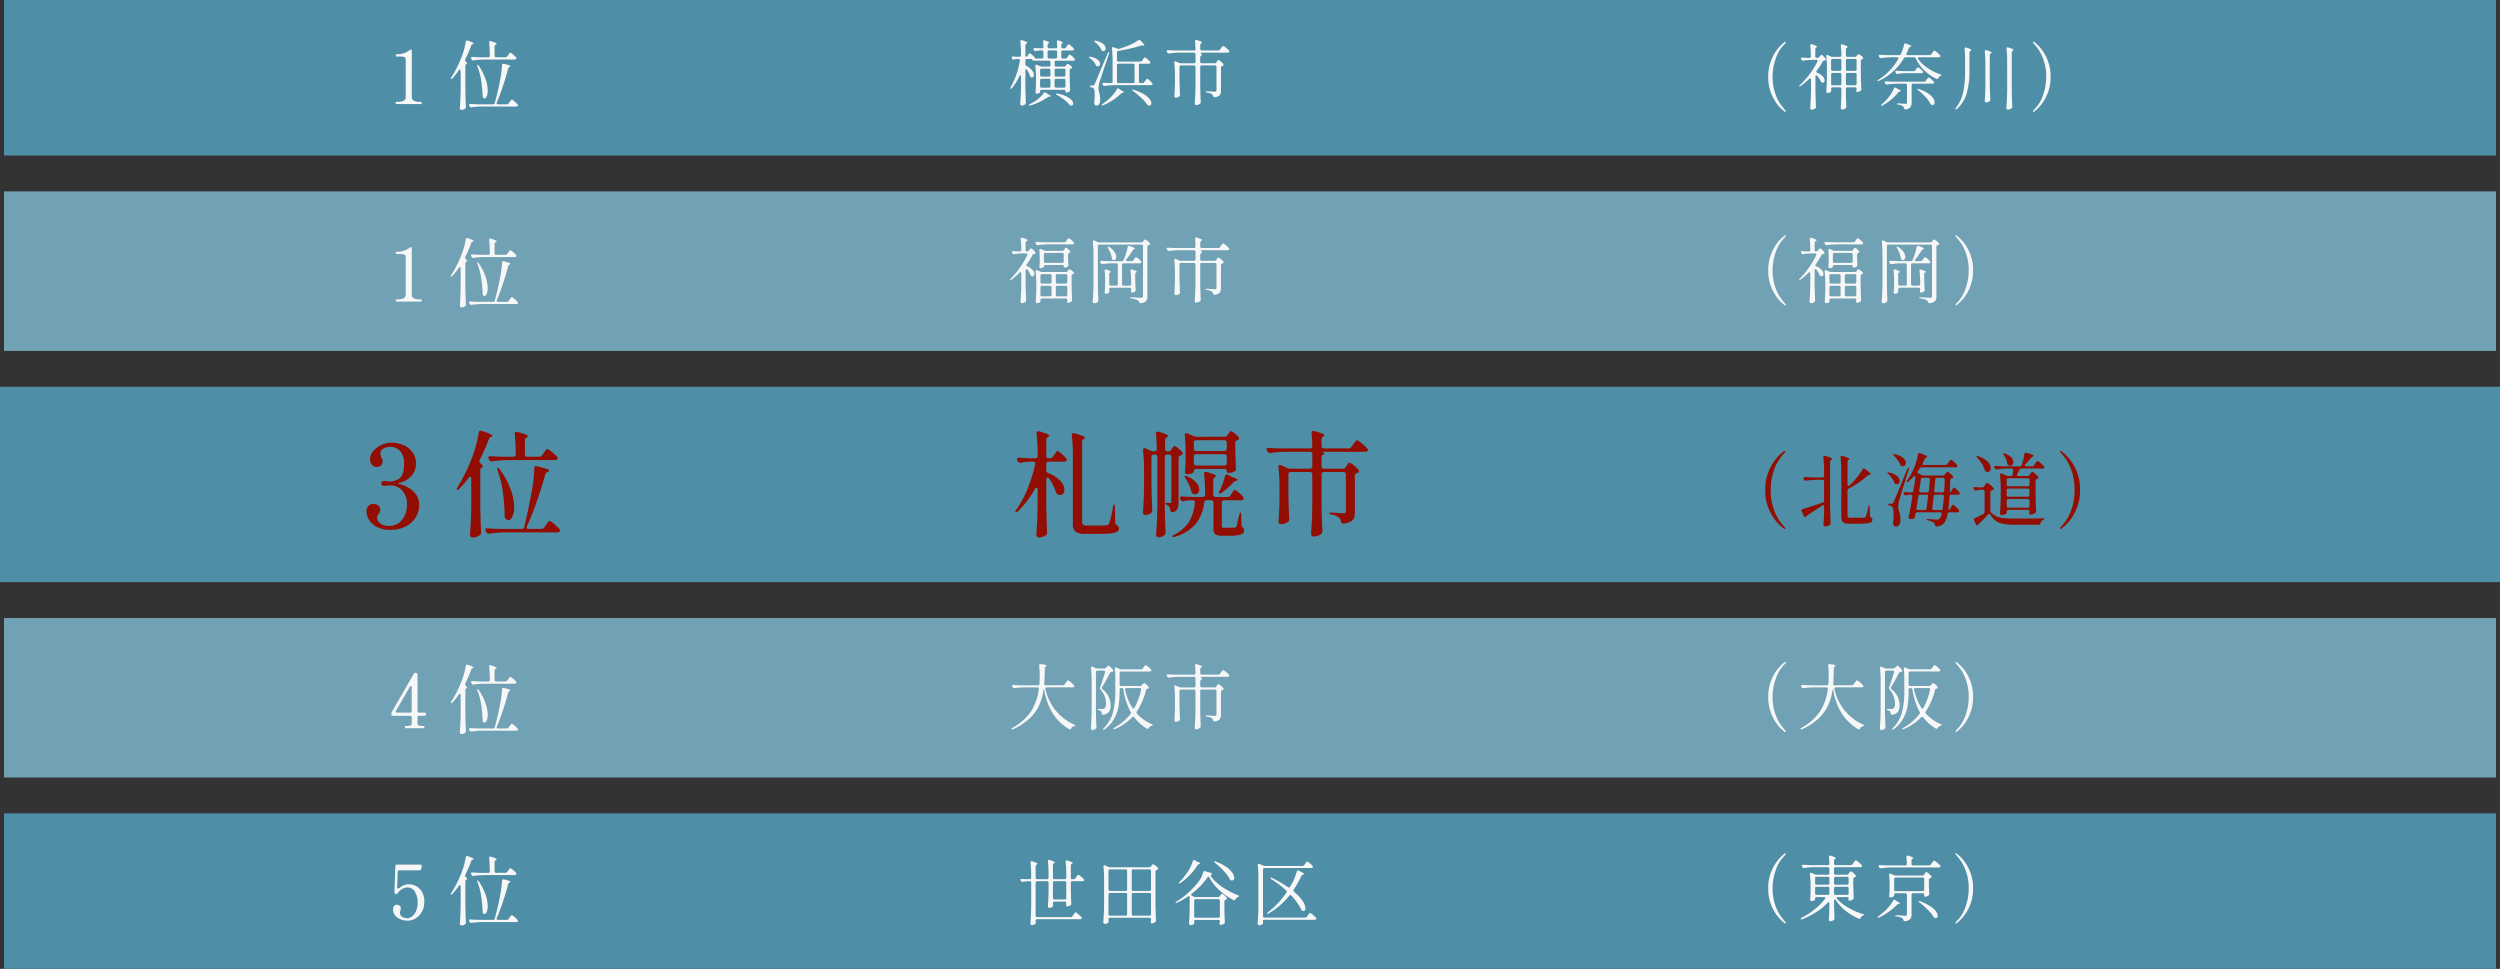
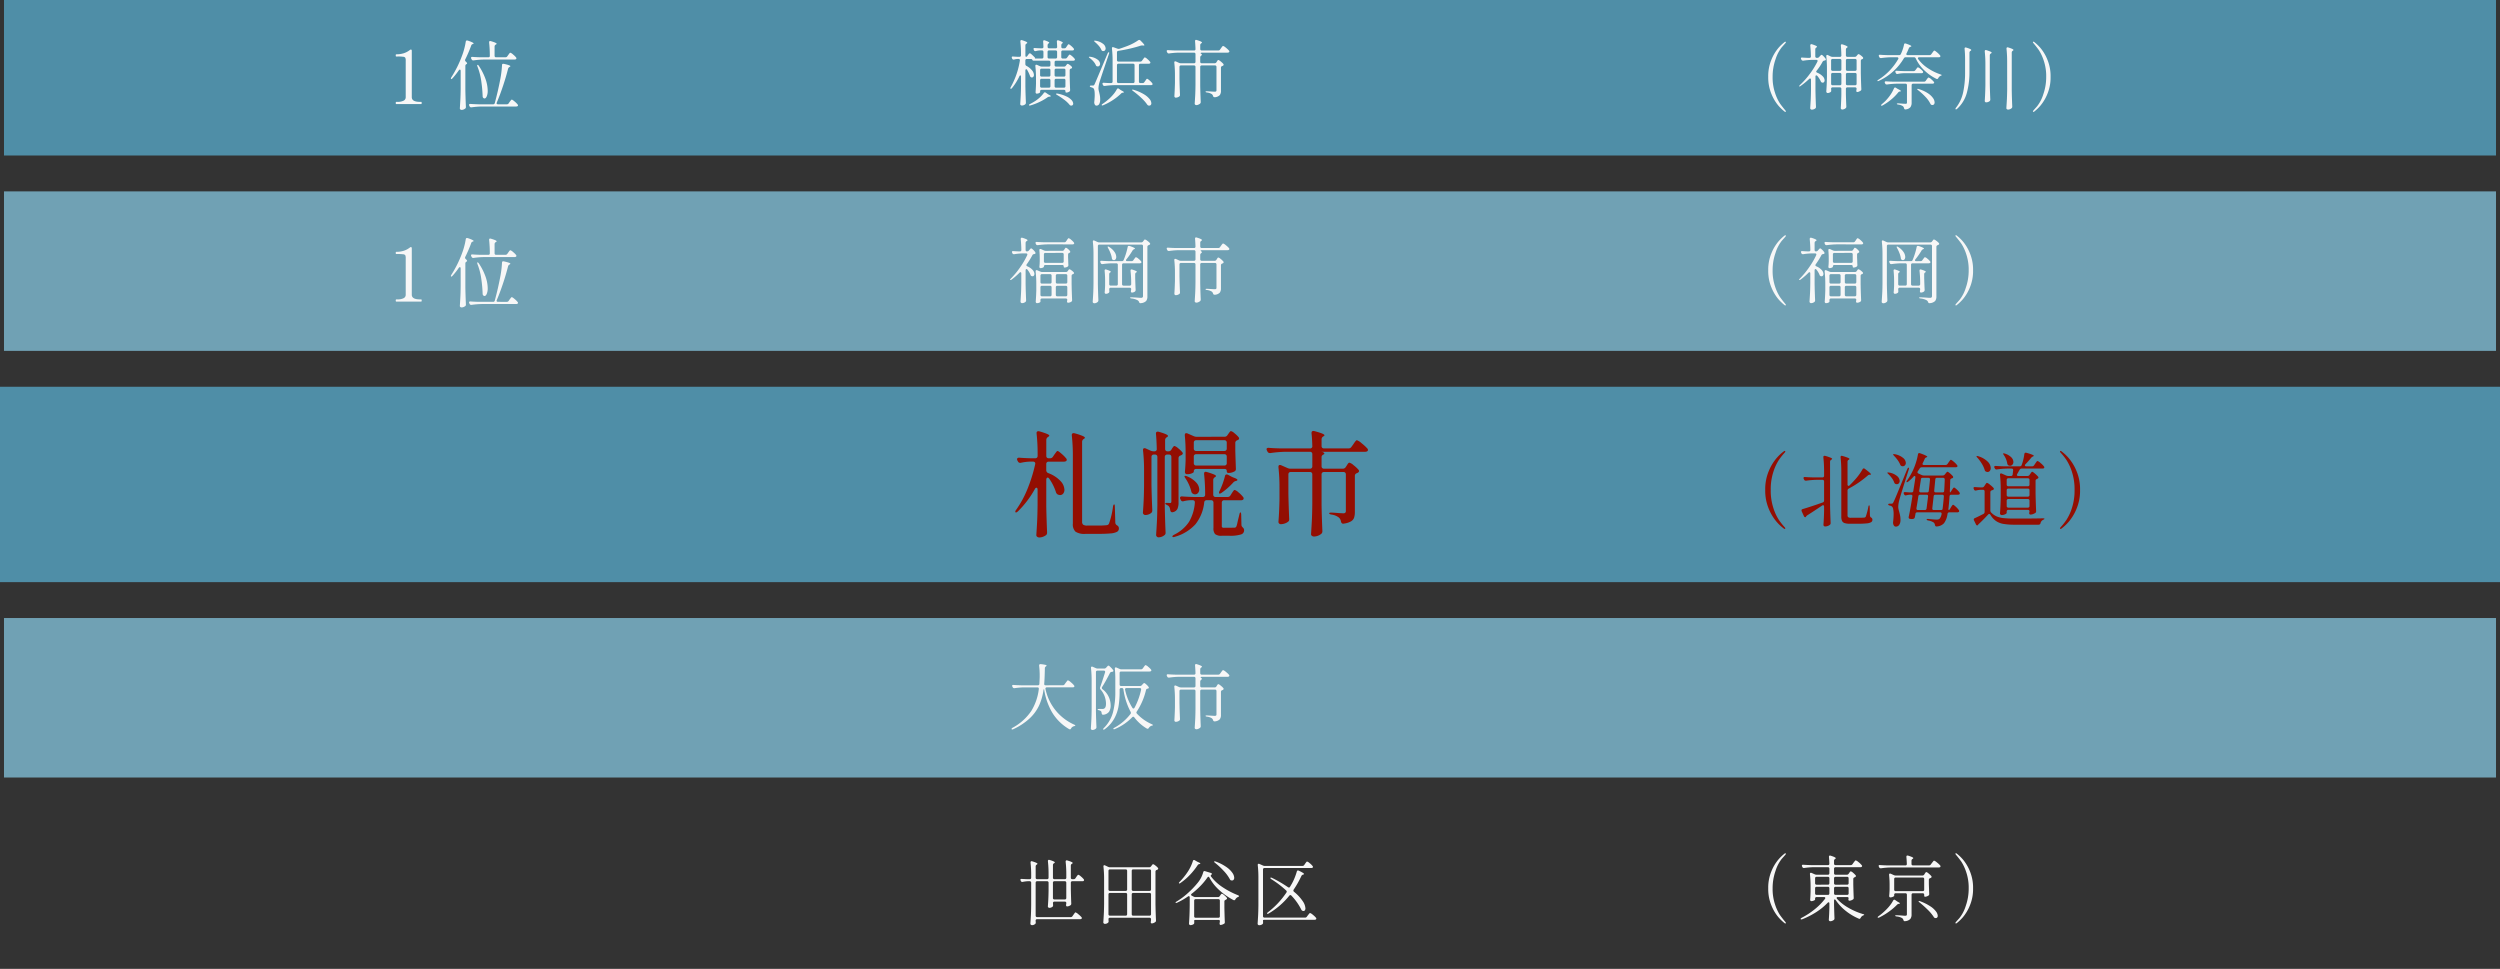
<svg xmlns="http://www.w3.org/2000/svg" width="627" height="243" viewBox="0 0 627 243">
  <rect x="0" y="0" width="627" height="243" fill="#333333" stroke="none" />
  <g id="sec01-02" transform="translate(0 -0.139)">
    <g id="グループ_90" data-name="グループ 90" transform="translate(1.048 204.456)">
-       <path id="パス_32370" data-name="パス 32370" d="M0,0H625V39H0Z" transform="translate(-0.048 -0.318)" fill="#4f8ea7" />
      <g id="グループ_53547" data-name="グループ 53547" transform="translate(0 1.642)">
        <path id="パス_32366" data-name="パス 32366" d="M16.758,1.962a.322.322,0,0,1-.2-.09A11.262,11.262,0,0,1,15.03.405,10.881,10.881,0,0,1,13.3-2.475a10.75,10.75,0,0,1-.828-4.365A10.75,10.75,0,0,1,13.3-11.2a10.881,10.881,0,0,1,1.728-2.88,11.262,11.262,0,0,1,1.53-1.467.322.322,0,0,1,.2-.09.155.155,0,0,1,.1.036.111.111,0,0,1,.045.09.492.492,0,0,1-.126.234q-.054.072-.891,1.008A9.265,9.265,0,0,0,14.31-11.25a13.135,13.135,0,0,0-.738,4.41,12.208,12.208,0,0,0,.63,4.1A11.177,11.177,0,0,0,15.4-.171q.567.8,1.377,1.773a.492.492,0,0,1,.126.234.1.1,0,0,1-.054.1A.212.212,0,0,1,16.758,1.962ZM32.184-10.26a.517.517,0,0,0,.45-.234l.126-.18q.036-.054.126-.18a1.121,1.121,0,0,1,.162-.189.22.22,0,0,1,.144-.063,1.408,1.408,0,0,1,.549.351,4.813,4.813,0,0,1,.657.639.244.244,0,0,1,.072.18q0,.126-.18.252a.706.706,0,0,1-.162.072.442.442,0,0,0-.324.432v1.458q.054,2.178.108,3.222v.09a.377.377,0,0,1-.2.36,1.815,1.815,0,0,1-.432.216,1.4,1.4,0,0,1-.468.09.22.22,0,0,1-.2-.126.3.3,0,0,1-.036-.162.631.631,0,0,1,.036-.2.4.4,0,0,1,.018-.126q0-.306-.378-.306h-2.3q-.324,0-.324.216a.444.444,0,0,0,.108.252,11.873,11.873,0,0,0,2.9,2.259A16.675,16.675,0,0,0,36.216-.4q.36.09.324.18a.189.189,0,0,1-.126.117q-.108.045-.18.081a1.22,1.22,0,0,0-.576.576q-.144.252-.324.252a.323.323,0,0,1-.162-.054A13.811,13.811,0,0,1,31.95-1.161,12.156,12.156,0,0,1,29.412-3.87q-.144-.2-.252-.2a.144.144,0,0,0-.135.09.524.524,0,0,0-.045.234v1.026q.054,2.214.108,3.33V.72a.467.467,0,0,1-.144.342,1.7,1.7,0,0,1-.423.243,1.259,1.259,0,0,1-.477.1.366.366,0,0,1-.27-.108.345.345,0,0,1-.108-.252Q27.774-.468,27.81-2V-3.024q0-.324-.2-.324a.4.4,0,0,0-.252.144A15.538,15.538,0,0,1,24.534-.9,20.546,20.546,0,0,1,21.024.9a.863.863,0,0,1-.252.054A.19.19,0,0,1,20.61.882a.073.073,0,0,1-.018-.054q0-.126.27-.288a18.992,18.992,0,0,0,3.267-2.133,15.4,15.4,0,0,0,2.565-2.6.358.358,0,0,0,.09-.234.2.2,0,0,0-.09-.171.4.4,0,0,0-.234-.063H24.606a.377.377,0,0,0-.279.1.377.377,0,0,0-.1.279v.27q0,.09-.324.234a1.546,1.546,0,0,1-.63.144.248.248,0,0,1-.207-.108A.408.408,0,0,1,22.986-4q.072-.828.108-2.052V-7.254a27.681,27.681,0,0,0-.162-3.15v-.072q0-.27.234-.27a.4.4,0,0,1,.18.036l.774.342a1.2,1.2,0,0,0,.468.108h2.844a.377.377,0,0,0,.279-.1.377.377,0,0,0,.1-.279v-1.134a.377.377,0,0,0-.1-.279.377.377,0,0,0-.279-.1H23.886a19.389,19.389,0,0,0-2.376.2H21.4a.37.37,0,0,1-.36-.234l-.072-.144a.448.448,0,0,1-.054-.2.215.215,0,0,1,.09-.189.362.362,0,0,1,.252-.045q.63.054,1.872.09h4.3a.334.334,0,0,0,.378-.378q-.036-.936-.108-1.674v-.036q0-.306.27-.306a1.082,1.082,0,0,1,.18.036q1.26.4,1.26.63,0,.09-.144.18l-.054.036a.517.517,0,0,0-.234.45v.684a.377.377,0,0,0,.1.279.377.377,0,0,0,.279.1h3.8a.517.517,0,0,0,.45-.234l.252-.36q.09-.108.189-.243a2.879,2.879,0,0,1,.2-.243.266.266,0,0,1,.171-.108,2.033,2.033,0,0,1,.711.45,4.33,4.33,0,0,1,.8.774.275.275,0,0,1,.09.2.257.257,0,0,1-.108.2.578.578,0,0,1-.342.09h-6.21a.377.377,0,0,0-.279.1.377.377,0,0,0-.1.279v1.134a.377.377,0,0,0,.1.279.377.377,0,0,0,.279.1Zm-4.752,2.5a.377.377,0,0,0,.279-.1.377.377,0,0,0,.1-.279V-9.36a.377.377,0,0,0-.1-.279.377.377,0,0,0-.279-.1H24.606a.377.377,0,0,0-.279.1.377.377,0,0,0-.1.279v1.224a.377.377,0,0,0,.1.279.377.377,0,0,0,.279.1Zm4.824,0a.377.377,0,0,0,.279-.1.377.377,0,0,0,.1-.279V-9.36a.377.377,0,0,0-.1-.279.377.377,0,0,0-.279-.1h-2.9a.377.377,0,0,0-.279.1.377.377,0,0,0-.1.279v1.224a.377.377,0,0,0,.1.279.377.377,0,0,0,.279.1Zm-4.446.9a.377.377,0,0,0-.1-.279.377.377,0,0,0-.279-.1H24.606a.377.377,0,0,0-.279.1.377.377,0,0,0-.1.279V-5.58a.377.377,0,0,0,.1.279.377.377,0,0,0,.279.1h2.826a.377.377,0,0,0,.279-.1.377.377,0,0,0,.1-.279Zm1.548-.378a.377.377,0,0,0-.279.1.377.377,0,0,0-.1.279V-5.58a.377.377,0,0,0,.1.279.377.377,0,0,0,.279.1h2.9a.377.377,0,0,0,.279-.1.377.377,0,0,0,.1-.279V-6.858a.377.377,0,0,0-.1-.279.377.377,0,0,0-.279-.1ZM52.794-12.6a.517.517,0,0,0,.45-.234l.27-.36q.09-.108.189-.243a2.879,2.879,0,0,1,.2-.243.266.266,0,0,1,.171-.108,2.033,2.033,0,0,1,.711.45,5.648,5.648,0,0,1,.819.756.335.335,0,0,1,.072.216.24.24,0,0,1-.09.2.8.8,0,0,1-.36.09H43.146a18.649,18.649,0,0,0-2.376.2h-.09a.406.406,0,0,1-.378-.234l-.072-.144a1,1,0,0,1-.072-.216.2.2,0,0,1,.09-.171.362.362,0,0,1,.252-.045q.612.054,1.854.09h4.5a.334.334,0,0,0,.378-.378q-.036-1.008-.108-1.746v-.036q0-.324.27-.324a1.082,1.082,0,0,1,.18.036q1.278.4,1.278.612,0,.09-.144.18l-.054.036a.508.508,0,0,0-.252.45v.792a.377.377,0,0,0,.1.279.377.377,0,0,0,.279.1Zm-1.638,2.538a.508.508,0,0,0,.45-.252l.108-.18q.054-.072.135-.2a.845.845,0,0,1,.144-.18.2.2,0,0,1,.135-.054,1.5,1.5,0,0,1,.567.36,4.746,4.746,0,0,1,.675.648.31.31,0,0,1,.072.2.3.3,0,0,1-.162.234.454.454,0,0,1-.108.054.7.7,0,0,0-.09.036.413.413,0,0,0-.324.414V-7.9q.054,1.638.09,2.412v.09a.386.386,0,0,1-.18.36,1.815,1.815,0,0,1-.432.216,1.4,1.4,0,0,1-.468.09.144.144,0,0,1-.135-.1.692.692,0,0,1-.045-.279v-.126a.377.377,0,0,0-.1-.279.377.377,0,0,0-.279-.1H48.8a.377.377,0,0,0-.279.1.377.377,0,0,0-.1.279v4.95A1.756,1.756,0,0,1,48.1.837a1.987,1.987,0,0,1-1.278.549L46.71,1.4q-.252,0-.342-.324a.805.805,0,0,0-.342-.468,3.288,3.288,0,0,0-1.35-.4q-.36-.054-.36-.2,0-.108.288-.108.4,0,1.368.072.54.054.828.054a.564.564,0,0,0,.36-.081.362.362,0,0,0,.09-.279V-5.238a.377.377,0,0,0-.1-.279.377.377,0,0,0-.279-.1h-2.43a.377.377,0,0,0-.279.1.377.377,0,0,0-.1.279v.27q0,.09-.324.243a1.506,1.506,0,0,1-.648.153.248.248,0,0,1-.207-.108.408.408,0,0,1-.081-.252q.072-.63.108-1.656V-7.614a23.4,23.4,0,0,0-.126-2.592v-.072q0-.27.234-.27a.4.4,0,0,1,.18.036l.756.342a1.109,1.109,0,0,0,.468.108Zm-6.714.5a.377.377,0,0,0-.279.1.377.377,0,0,0-.1.279v2.664a.377.377,0,0,0,.1.279.377.377,0,0,0,.279.1H51.21a.377.377,0,0,0,.279-.1.377.377,0,0,0,.1-.279V-9.18a.377.377,0,0,0-.1-.279.377.377,0,0,0-.279-.1Zm-.648,5.8Q43.92-4,44.1-4a.4.4,0,0,1,.216.09l.36.252a3.629,3.629,0,0,0,.4.252q.414.2.414.342,0,.072-.2.108h-.054a.7.7,0,0,0-.45.216,14.879,14.879,0,0,1-2,1.71A16.179,16.179,0,0,1,40.338.45q-.324.144-.4.018a.073.073,0,0,1-.018-.054q0-.126.234-.288A13.993,13.993,0,0,0,41.85-1.3a11.109,11.109,0,0,0,1.1-1.2A8.318,8.318,0,0,0,43.794-3.762Zm6.624.45q-.234-.162-.234-.27,0-.09.126-.09A.723.723,0,0,1,50.6-3.6a12.461,12.461,0,0,1,2.538,1.269,5.477,5.477,0,0,1,1.422,1.3A2,2,0,0,1,54.99.054a.59.59,0,0,1-.135.4A.446.446,0,0,1,54.5.612a.757.757,0,0,1-.18-.018.475.475,0,0,1-.342-.27,10.256,10.256,0,0,0-1.494-1.791A26.131,26.131,0,0,0,50.418-3.312Zm9,5.148a.492.492,0,0,1,.126-.234q.054-.072.891-1.008A9.265,9.265,0,0,0,62.01-2.43a13.135,13.135,0,0,0,.738-4.41,12.208,12.208,0,0,0-.63-4.1,11.177,11.177,0,0,0-1.2-2.574q-.567-.8-1.377-1.773a.492.492,0,0,1-.126-.234.111.111,0,0,1,.045-.09.155.155,0,0,1,.1-.036.322.322,0,0,1,.2.09,11.262,11.262,0,0,1,1.53,1.467,10.881,10.881,0,0,1,1.728,2.88,10.75,10.75,0,0,1,.828,4.365,10.75,10.75,0,0,1-.828,4.365A10.881,10.881,0,0,1,61.29.405a11.261,11.261,0,0,1-1.53,1.467.322.322,0,0,1-.2.09.212.212,0,0,1-.09-.027A.1.1,0,0,1,59.418,1.836Z" transform="translate(429.952 23.682)" fill="#f7f7f7" />
        <path id="パス_32365" data-name="パス 32365" d="M-24.462-.63a.508.508,0,0,0,.45-.252l.234-.342a3.2,3.2,0,0,0,.2-.27,2.325,2.325,0,0,1,.18-.243.2.2,0,0,1,.144-.081,2.109,2.109,0,0,1,.684.45,5.818,5.818,0,0,1,.81.756.4.4,0,0,1,.09.216.257.257,0,0,1-.108.2.632.632,0,0,1-.342.09H-32.886a.4.4,0,0,0-.279.09.323.323,0,0,0-.1.252,2.8,2.8,0,0,1,.018.342l.018.18a.389.389,0,0,1-.108.288,1.224,1.224,0,0,1-.36.243,1.068,1.068,0,0,1-.45.1.454.454,0,0,1-.306-.108.324.324,0,0,1-.126-.252q.072-1.062.126-2.061t.072-2.619v-5.6a.377.377,0,0,0-.1-.279.377.377,0,0,0-.279-.1h-.5a8.124,8.124,0,0,0-1.224.162.468.468,0,0,1-.144.018.381.381,0,0,1-.342-.234l-.054-.108a.479.479,0,0,1-.054-.216q0-.234.342-.2.468.036,1.44.072h.54a.377.377,0,0,0,.279-.1.377.377,0,0,0,.1-.279v-.558a29.022,29.022,0,0,0-.162-3.222v-.072a.3.3,0,0,1,.072-.207.251.251,0,0,1,.2-.081.571.571,0,0,1,.162.036q1.3.4,1.3.612,0,.09-.144.18l-.054.036a.508.508,0,0,0-.252.45v2.826a.377.377,0,0,0,.1.279.377.377,0,0,0,.279.1H-30.4a.377.377,0,0,0,.279-.1.377.377,0,0,0,.1-.279v-.9a28.714,28.714,0,0,0-.162-3.222v-.072a.3.3,0,0,1,.072-.207.251.251,0,0,1,.2-.081.571.571,0,0,1,.162.036,7.1,7.1,0,0,1,1.008.36q.288.144.288.252,0,.09-.162.18l-.054.036a.508.508,0,0,0-.252.45v3.168a.377.377,0,0,0,.1.279.377.377,0,0,0,.279.1h2.592a.377.377,0,0,0,.279-.1.377.377,0,0,0,.1-.279v-.774a28.714,28.714,0,0,0-.162-3.222v-.072a.3.3,0,0,1,.072-.207.251.251,0,0,1,.2-.081.571.571,0,0,1,.162.036q1.332.4,1.332.63,0,.09-.162.18l-.054.036a.508.508,0,0,0-.252.45v3.024a.377.377,0,0,0,.1.279.377.377,0,0,0,.279.1h.324a.517.517,0,0,0,.45-.234l.216-.324a2.831,2.831,0,0,1,.171-.243q.117-.153.189-.234a.2.2,0,0,1,.144-.081,1.66,1.66,0,0,1,.639.414,4.859,4.859,0,0,1,.729.72.31.31,0,0,1,.072.2.273.273,0,0,1-.108.216.5.5,0,0,1-.306.072h-2.52a.377.377,0,0,0-.279.1.377.377,0,0,0-.1.279v1.6q.054,2.394.108,3.564V-4a.482.482,0,0,1-.162.378,1.921,1.921,0,0,1-.414.216,1.3,1.3,0,0,1-.468.09h-.054a.215.215,0,0,1-.162-.126.516.516,0,0,1-.054-.234.985.985,0,0,0,.036-.216l.036-.216V-4.14a.377.377,0,0,0-.1-.279.377.377,0,0,0-.279-.1h-2.592a.377.377,0,0,0-.279.1.377.377,0,0,0-.1.279q.036.432.036.414v.108a.537.537,0,0,1-.108.36,1.274,1.274,0,0,1-.369.216,1.182,1.182,0,0,1-.441.09.4.4,0,0,1-.279-.108.333.333,0,0,1-.117-.252q.072-.918.117-1.818t.063-2.268V-9.252a.377.377,0,0,0-.1-.279.377.377,0,0,0-.279-.1h-2.484a.377.377,0,0,0-.279.1.377.377,0,0,0-.1.279v8.244a.377.377,0,0,0,.1.279.377.377,0,0,0,.279.1Zm-4.464-4.806a.377.377,0,0,0,.1.279.377.377,0,0,0,.279.1h2.592a.377.377,0,0,0,.279-.1.377.377,0,0,0,.1-.279V-9.252a.377.377,0,0,0-.1-.279.377.377,0,0,0-.279-.1h-2.592a.377.377,0,0,0-.279.1.377.377,0,0,0-.1.279Zm14.31,4.968q-.378,0-.378.36a3.47,3.47,0,0,1,.018.378l.018.18a.389.389,0,0,1-.108.288,1.144,1.144,0,0,1-.846.324.361.361,0,0,1-.261-.117A.344.344,0,0,1-16.29.7q.072-1.062.126-2.061t.072-2.619v-6.156a27.68,27.68,0,0,0-.162-3.15v-.072q0-.288.216-.288a.448.448,0,0,1,.2.054l.756.36a1.2,1.2,0,0,0,.468.108h9.828a.564.564,0,0,0,.468-.234l.108-.144.135-.18a1.035,1.035,0,0,1,.144-.162A.2.2,0,0,1-3.8-13.9a1.484,1.484,0,0,1,.558.324,3.608,3.608,0,0,1,.648.594.31.31,0,0,1,.072.2.3.3,0,0,1-.162.234.454.454,0,0,1-.108.054.7.7,0,0,0-.09.036.413.413,0,0,0-.324.414V-3.8q.036,1.962.126,3.96v.09a.386.386,0,0,1-.18.36A1.655,1.655,0,0,1-3.69.855a1.287,1.287,0,0,1-.468.1q-.108,0-.2-.144A.3.3,0,0,1-4.392.648a2.362,2.362,0,0,1,.036-.27l.036-.36V-.09a.377.377,0,0,0-.1-.279.377.377,0,0,0-.279-.1ZM-10.692-7.2a.377.377,0,0,0,.279-.1.377.377,0,0,0,.1-.279v-4.644a.377.377,0,0,0-.1-.279.377.377,0,0,0-.279-.1h-3.924a.377.377,0,0,0-.279.1.377.377,0,0,0-.1.279v4.644a.377.377,0,0,0,.1.279.377.377,0,0,0,.279.1Zm5.994,0a.377.377,0,0,0,.279-.1.377.377,0,0,0,.1-.279v-4.644a.377.377,0,0,0-.1-.279.377.377,0,0,0-.279-.1H-8.784a.377.377,0,0,0-.279.1.377.377,0,0,0-.1.279v4.644a.377.377,0,0,0,.1.279.377.377,0,0,0,.279.1Zm-5.616.882a.377.377,0,0,0-.1-.279.377.377,0,0,0-.279-.1h-3.924a.377.377,0,0,0-.279.1.377.377,0,0,0-.1.279v4.95a.377.377,0,0,0,.1.279.377.377,0,0,0,.279.1h3.924a.377.377,0,0,0,.279-.1.377.377,0,0,0,.1-.279Zm1.53-.378a.377.377,0,0,0-.279.1.377.377,0,0,0-.1.279v4.95a.377.377,0,0,0,.1.279.377.377,0,0,0,.279.1H-4.7a.377.377,0,0,0,.279-.1.377.377,0,0,0,.1-.279v-4.95a.377.377,0,0,0-.1-.279A.377.377,0,0,0-4.7-6.7ZM6.174-14.688q.09-.27.27-.27a.335.335,0,0,1,.216.072l.648.378q.738.306.738.45,0,.09-.216.126H7.776a.663.663,0,0,0-.414.288,16.859,16.859,0,0,1-1.89,2.376A14.718,14.718,0,0,1,3.078-9.2a.5.5,0,0,1-.234.126q-.108.018-.144-.036L2.664-9.18q0-.108.2-.306A17.043,17.043,0,0,0,4.806-11.88,10.744,10.744,0,0,0,6.174-14.688Zm5.562.45a.719.719,0,0,1-.171-.153.242.242,0,0,1-.063-.135q0-.09.144-.09a.888.888,0,0,1,.27.054,11.863,11.863,0,0,1,2.673,1.377,5.854,5.854,0,0,1,1.494,1.449,2.357,2.357,0,0,1,.459,1.242.755.755,0,0,1-.153.5.505.505,0,0,1-.405.18.449.449,0,0,1-.2-.036.318.318,0,0,1-.207-.09,1.239,1.239,0,0,1-.135-.2,9.9,9.9,0,0,0-1.557-2.106A18.88,18.88,0,0,0,11.736-14.238Zm.72,8.586a.517.517,0,0,0,.45-.234l.126-.18q.036-.054.126-.18a1.121,1.121,0,0,1,.162-.189.22.22,0,0,1,.144-.063,1.408,1.408,0,0,1,.549.351,4.814,4.814,0,0,1,.657.639.244.244,0,0,1,.072.18.305.305,0,0,1-.162.252l-.18.108a.713.713,0,0,0-.243.162.363.363,0,0,0-.081.252v1.62q.054,2.358.108,3.528v.09a.377.377,0,0,1-.2.36,2.432,2.432,0,0,1-.432.2,1.358,1.358,0,0,1-.45.09.209.209,0,0,1-.18-.126.448.448,0,0,1-.054-.2,2.362,2.362,0,0,1,.036-.27V.72a1.2,1.2,0,0,0,.036-.432.181.181,0,0,0-.1-.153.519.519,0,0,0-.279-.063H6.876A.692.692,0,0,0,6.6.117q-.1.045-.1.117A1.491,1.491,0,0,0,6.516.5v.27a.427.427,0,0,1-.126.342,1.41,1.41,0,0,1-.369.189,1.3,1.3,0,0,1-.441.081.376.376,0,0,1-.261-.108A.333.333,0,0,1,5.2,1.026q.072-1.044.117-2.07t.063-2.574V-5.562A.4.4,0,0,0,5.319-5.8a.183.183,0,0,0-.153-.09.482.482,0,0,0-.234.09,17.233,17.233,0,0,1-2.7,1.548q-.342.144-.4.018v-.036q0-.108.252-.27a17.718,17.718,0,0,0,2.817-2.1A22.032,22.032,0,0,0,7.4-9.252,7.1,7.1,0,0,0,8.766-11.88a.335.335,0,0,1,.468-.27l1.422.432a.539.539,0,0,1,.216.117.232.232,0,0,1,.09.171q0,.108-.126.126a.4.4,0,0,0-.18.306.323.323,0,0,0,.054.162,11.573,11.573,0,0,0,2.844,2.655,20.224,20.224,0,0,0,3.888,2.043,1.2,1.2,0,0,1,.216.117q.09.063.09.117a.163.163,0,0,1-.09.144,1.805,1.805,0,0,1-.216.108,1.42,1.42,0,0,0-.612.576q-.126.216-.288.216a.448.448,0,0,1-.2-.054A16.7,16.7,0,0,1,12.789-7.4a11.48,11.48,0,0,1-2.475-3.15q-.108-.2-.234-.2a.3.3,0,0,0-.252.18,16.632,16.632,0,0,1-1.737,2.1A20.4,20.4,0,0,1,5.886-6.5a.34.34,0,0,0-.162.252q0,.162.216.27l.432.216a.963.963,0,0,0,.468.108Zm.108,5.184a.377.377,0,0,0,.279-.1.377.377,0,0,0,.1-.279V-4.752a.377.377,0,0,0-.1-.279.377.377,0,0,0-.279-.1H6.876a.377.377,0,0,0-.279.1.377.377,0,0,0-.1.279V-.846a.377.377,0,0,0,.1.279.377.377,0,0,0,.279.1Zm21.1-13a.508.508,0,0,0,.45-.252l.2-.288a2.831,2.831,0,0,1,.171-.243q.117-.153.189-.234a.2.2,0,0,1,.144-.081,1.757,1.757,0,0,1,.657.414,3.92,3.92,0,0,1,.729.72.389.389,0,0,1,.09.2.275.275,0,0,1-.09.2.632.632,0,0,1-.342.09H24.138a.377.377,0,0,0-.279.1.377.377,0,0,0-.1.279V-.882a.377.377,0,0,0,.1.279.377.377,0,0,0,.279.1h10.17a.517.517,0,0,0,.45-.234l.252-.342q.072-.09.2-.252a2.734,2.734,0,0,1,.207-.243.227.227,0,0,1,.153-.081,1.936,1.936,0,0,1,.693.441,4.8,4.8,0,0,1,.783.747.4.4,0,0,1,.09.216.257.257,0,0,1-.108.2.544.544,0,0,1-.324.09H24.138a.692.692,0,0,0-.279.045q-.1.045-.1.117a1.631,1.631,0,0,0,.018.288V.774a.44.44,0,0,1-.108.324,1.273,1.273,0,0,1-.882.306.361.361,0,0,1-.261-.117.344.344,0,0,1-.117-.243q.072-1.062.126-2.061t.072-2.619v-6.876a27.681,27.681,0,0,0-.162-3.15v-.072q0-.27.234-.27a.4.4,0,0,1,.18.036l.882.4a1.2,1.2,0,0,0,.468.108ZM30.888-6.012a.4.4,0,0,0-.27-.144.39.39,0,0,0-.27.162A18.882,18.882,0,0,1,25.2-1.548a.589.589,0,0,1-.252.1q-.108.009-.144-.045l-.036-.072q0-.09.234-.288a20.612,20.612,0,0,0,4.626-4.932.482.482,0,0,0,.09-.234.415.415,0,0,0-.144-.288,25.049,25.049,0,0,0-3.708-2.826q-.252-.162-.252-.27a.127.127,0,0,1,.144-.144.988.988,0,0,1,.288.09,31.605,31.605,0,0,1,3.978,2.322.482.482,0,0,0,.234.09.324.324,0,0,0,.288-.2L31-9.018a12.14,12.14,0,0,0,.711-1.5,15.821,15.821,0,0,0,.531-1.539q.054-.27.288-.27a.479.479,0,0,1,.216.054q1.3.612,1.3.828,0,.09-.18.144l-.072.018a.671.671,0,0,0-.4.324,24.021,24.021,0,0,1-1.944,3.438.477.477,0,0,0-.072.234.412.412,0,0,0,.162.306,10.8,10.8,0,0,1,2.178,2.34,3.609,3.609,0,0,1,.684,1.8.825.825,0,0,1-.135.5.419.419,0,0,1-.351.18.639.639,0,0,1-.288-.072.558.558,0,0,1-.27-.288A13.974,13.974,0,0,0,30.888-6.012Z" transform="translate(291.952 24.682)" fill="#f7f7f7" />
-         <path id="パス_32364" data-name="パス 32364" d="M-9.462-8.873A4.235,4.235,0,0,1-7.838-8.5,3.648,3.648,0,0,1-6.27-7.135a4.8,4.8,0,0,1,.684,2.746,4.737,4.737,0,0,1-.627,2.451A4.494,4.494,0,0,1-7.809-.3a3.824,3.824,0,0,1-1.957.57,4.783,4.783,0,0,1-1.72-.323,3.315,3.315,0,0,1-1.387-.969,2.319,2.319,0,0,1-.541-1.539,1.241,1.241,0,0,1,.275-.9.854.854,0,0,1,.618-.275,1.26,1.26,0,0,1,.722.219.758.758,0,0,1,.323.674,1.911,1.911,0,0,1-.114.589l-.057.228a1.178,1.178,0,0,0-.038.285,1.156,1.156,0,0,0,.542,1.035,2.169,2.169,0,0,0,1.206.352,2.088,2.088,0,0,0,1.33-.484,3.369,3.369,0,0,0,.979-1.368,5.247,5.247,0,0,0,.37-2.043,4.892,4.892,0,0,0-.7-2.774A2.166,2.166,0,0,0-9.842-8.075a3.242,3.242,0,0,0-2.47,1.5.478.478,0,0,1-.266.19h-.076a.171.171,0,0,1-.152-.057h-.019a.536.536,0,0,1-.247-.494l.228-6.46a.379.379,0,0,1,.114-.295.432.432,0,0,1,.3-.1h5.833a.374.374,0,0,1,.3.114.379.379,0,0,1,.057.323l-.114.627a.371.371,0,0,1-.142.266.469.469,0,0,1-.295.1h-5.035a.384.384,0,0,0-.418.4l-.152,3.9q-.038.266.19.266a.887.887,0,0,0,.494-.247,4.112,4.112,0,0,1,1.1-.627A3.365,3.365,0,0,1-9.462-8.873Zm13,.57q0-.342-.209-.342-.133,0-.266.19A19.044,19.044,0,0,1,1.5-6.479q-.209.209-.3.209-.114,0-.114-.133A.662.662,0,0,1,1.2-6.726a27.522,27.522,0,0,0,2.641-5.3,16.088,16.088,0,0,0,.579-1.786,15.7,15.7,0,0,0,.389-1.824q.057-.323.323-.323a1.143,1.143,0,0,1,.19.038q1.463.494,1.463.722,0,.076-.171.133l-.057.019a.525.525,0,0,0-.38.38,33.086,33.086,0,0,1-1.482,3.439A.506.506,0,0,0,4.636-11a.476.476,0,0,0,.19.342q.323.3.323.456,0,.1-.171.19a.493.493,0,0,0-.266.456v6.042q.038,2.071.133,4.18V.76a.408.408,0,0,1-.19.38,1.489,1.489,0,0,1-.893.323.454.454,0,0,1-.3-.114.342.342,0,0,1-.133-.266Q3.4-.038,3.458-1.092t.076-2.764Zm11.229-3.439a.546.546,0,0,0,.475-.247l.228-.323q.057-.076.171-.237a1.945,1.945,0,0,1,.2-.247A.24.24,0,0,1,16-12.882a1.861,1.861,0,0,1,.655.427,4.852,4.852,0,0,1,.77.751.418.418,0,0,1,.095.228.272.272,0,0,1-.114.209.575.575,0,0,1-.342.1H9.291a20.466,20.466,0,0,0-2.508.209H6.669a.39.39,0,0,1-.38-.247l-.095-.171a.473.473,0,0,1-.057-.209q0-.285.38-.247.646.057,1.957.1H10.45a.453.453,0,0,0,.295-.086.27.27,0,0,0,.1-.219,30.309,30.309,0,0,0-.171-3.4v-.076q0-.3.266-.3a1.142,1.142,0,0,1,.19.038q1.425.418,1.425.646,0,.095-.171.19l-.076.038a.552.552,0,0,0-.266.494v2.28a.4.4,0,0,0,.1.295.4.4,0,0,0,.294.1Zm.342,11.8A.546.546,0,0,0,15.58-.19l.228-.342Q15.9-.646,16-.779a2.6,2.6,0,0,1,.19-.237.256.256,0,0,1,.171-.1q.152,0,.684.447a5.254,5.254,0,0,1,.779.77A.411.411,0,0,1,17.917.3a.291.291,0,0,1-.095.209.632.632,0,0,1-.342.1h-8.7A20.466,20.466,0,0,0,6.27.817H6.156a.39.39,0,0,1-.38-.266L5.7.418A.473.473,0,0,1,5.643.209q0-.285.38-.247Q6.669.019,8,.057h3.667A.4.4,0,0,0,12.1-.285q.8-2.926,1.406-6.137a25.629,25.629,0,0,0,.4-3.344q0-.342.323-.342a.494.494,0,0,1,.152.019Q16-9.728,16-9.5q0,.076-.171.171l-.057.038a.692.692,0,0,0-.342.418q-.475,1.919-1.235,4.218T12.6-.4a.448.448,0,0,0-.057.19q0,.266.361.266ZM7.752-9.4a2.277,2.277,0,0,1-.076-.3.136.136,0,0,1,.076-.133H7.79q.133,0,.3.247A14.669,14.669,0,0,1,9.785-6.232a9.139,9.139,0,0,1,.532,2.85,3.62,3.62,0,0,1-.237,1.434q-.238.542-.561.541a.464.464,0,0,1-.3-.133.547.547,0,0,1-.171-.4A33.944,33.944,0,0,0,8.693-5.8,15.646,15.646,0,0,0,7.752-9.4Z" transform="translate(110.952 24.682)" fill="#f7f7f7" />
      </g>
    </g>
    <g id="グループ_89" data-name="グループ 89" transform="translate(1.048 155.177)">
      <path id="パス_32371" data-name="パス 32371" d="M0,0H625V40H0Z" transform="translate(-0.048 -0.038)" fill="#70a1b4" />
      <g id="グループ_53546" data-name="グループ 53546" transform="translate(0 1.642)">
-         <path id="パス_32369" data-name="パス 32369" d="M16.758,1.962a.322.322,0,0,1-.2-.09A11.262,11.262,0,0,1,15.03.405,10.881,10.881,0,0,1,13.3-2.475a10.75,10.75,0,0,1-.828-4.365A10.75,10.75,0,0,1,13.3-11.2a10.881,10.881,0,0,1,1.728-2.88,11.262,11.262,0,0,1,1.53-1.467.322.322,0,0,1,.2-.09.155.155,0,0,1,.1.036.111.111,0,0,1,.045.09.492.492,0,0,1-.126.234q-.054.072-.891,1.008A9.265,9.265,0,0,0,14.31-11.25a13.135,13.135,0,0,0-.738,4.41,12.208,12.208,0,0,0,.63,4.1A11.177,11.177,0,0,0,15.4-.171q.567.8,1.377,1.773a.492.492,0,0,1,.126.234.1.1,0,0,1-.054.1A.212.212,0,0,1,16.758,1.962ZM33.426-9.774a.517.517,0,0,0,.45-.234l.27-.378q.072-.09.207-.27t.216-.27a.22.22,0,0,1,.153-.09,2.065,2.065,0,0,1,.72.477,4.828,4.828,0,0,1,.81.8.4.4,0,0,1,.09.216.259.259,0,0,1-.09.18.632.632,0,0,1-.342.09H29.43a.354.354,0,0,0-.288.108.359.359,0,0,0-.054.306A12.544,12.544,0,0,0,36.288.09a1.045,1.045,0,0,1,.225.144q.081.072.063.108-.018.054-.153.09a1.175,1.175,0,0,0-.171.054,1.118,1.118,0,0,0-.738.558q-.126.234-.288.234a.448.448,0,0,1-.2-.054A12.042,12.042,0,0,1,30.69-3.069,16.4,16.4,0,0,1,28.782-8.55q-.018-.252-.09-.252-.054,0-.108.252A14.269,14.269,0,0,1,27.5-4.743,10.488,10.488,0,0,1,25.146-1.5a15.755,15.755,0,0,1-4.14,2.745.869.869,0,0,1-.234.072h-.036a.14.14,0,0,1-.144-.09.172.172,0,0,1,.036-.18.747.747,0,0,1,.2-.162,13.135,13.135,0,0,0,4.725-4.257,13.5,13.5,0,0,0,1.863-5.481v-.072q0-.324-.342-.324H23.706a18.649,18.649,0,0,0-2.376.2h-.09a.406.406,0,0,1-.378-.234l-.072-.144a1,1,0,0,1-.072-.216.2.2,0,0,1,.09-.171.362.362,0,0,1,.252-.045q.612.054,1.854.09h4.248a.356.356,0,0,0,.4-.36l.054-1.26q.018-.27.018-.828a20.8,20.8,0,0,0-.144-2.5v-.036a.3.3,0,0,1,.108-.261.434.434,0,0,1,.306-.063,9.9,9.9,0,0,1,1.134.171q.324.081.324.189,0,.09-.144.18l-.054.054a.517.517,0,0,0-.234.45l-.018.648q-.036,1.926-.144,3.222v.054q0,.342.36.342Zm19.6-4a.517.517,0,0,0,.45-.234l.216-.288q.054-.072.162-.225a1.842,1.842,0,0,1,.189-.234.227.227,0,0,1,.153-.081,1.619,1.619,0,0,1,.63.4,5.436,5.436,0,0,1,.72.693.4.4,0,0,1,.09.216.257.257,0,0,1-.108.2.632.632,0,0,1-.342.09H48.06a.377.377,0,0,0-.279.1.377.377,0,0,0-.1.279v2.88a.377.377,0,0,0,.1.279.377.377,0,0,0,.279.1h4.734a.583.583,0,0,0,.45-.2l.144-.162q.054-.054.207-.216a.413.413,0,0,1,.261-.162q.126,0,.5.333a3.522,3.522,0,0,1,.576.621.31.31,0,0,1,.072.2.216.216,0,0,1-.18.216l-.126.036a.443.443,0,0,0-.4.342,16.475,16.475,0,0,1-2.322,5.4.5.5,0,0,0-.09.252.378.378,0,0,0,.126.27A11.16,11.16,0,0,0,55.746-.018l.216.126q.09.054.09.09,0,.09-.324.162a1.322,1.322,0,0,0-.72.558.371.371,0,0,1-.324.216.425.425,0,0,1-.18-.054,10.853,10.853,0,0,1-3.132-2.79.39.39,0,0,0-.288-.18.4.4,0,0,0-.252.144,12.953,12.953,0,0,1-4.3,2.934.607.607,0,0,1-.27.072.171.171,0,0,1-.144-.072.073.073,0,0,1-.018-.054q0-.108.288-.27a12.765,12.765,0,0,0,4.032-3.456.407.407,0,0,0,.09-.27.5.5,0,0,0-.072-.252,16.988,16.988,0,0,1-1.8-5.616.362.362,0,0,0-.4-.342h-.18a.377.377,0,0,0-.279.1.377.377,0,0,0-.1.279v.5a22.862,22.862,0,0,1-.261,3.618,9.821,9.821,0,0,1-1.08,3.132,8.189,8.189,0,0,1-2.367,2.664q-.27.216-.4.09l-.036-.072q0-.108.2-.306A8.8,8.8,0,0,0,46.008-2.97a20.083,20.083,0,0,0,.594-5.2v-3.1a24.291,24.291,0,0,0-.126-2.646v-.072q0-.27.234-.27a.4.4,0,0,1,.18.036l.81.36a1.123,1.123,0,0,0,.468.09Zm-10.908.324a.377.377,0,0,0-.279.1.377.377,0,0,0-.1.279v9.774q.036,1.962.126,3.96v.09a.431.431,0,0,1-.18.378,1.311,1.311,0,0,1-.846.306.361.361,0,0,1-.261-.117.344.344,0,0,1-.117-.243q.072-1.062.126-2.061T40.662-3.6v-7.344a27.861,27.861,0,0,0-.162-3.168v-.072q0-.27.234-.27a.4.4,0,0,1,.18.036l.828.36a1.076,1.076,0,0,0,.45.09H43.83a.583.583,0,0,0,.45-.2l.144-.162q.054-.054.207-.216a.413.413,0,0,1,.261-.162q.126,0,.531.4a4.675,4.675,0,0,1,.621.72.244.244,0,0,1,.072.18.231.231,0,0,1-.2.234l-.2.036a.52.52,0,0,0-.45.27q-1.242,2.412-1.98,3.528a.477.477,0,0,0-.072.234.412.412,0,0,0,.162.306,5.152,5.152,0,0,1,2.052,4,2.838,2.838,0,0,1-.423,1.692,2.021,2.021,0,0,1-1.413.72h-.072q-.288,0-.342-.342a3.118,3.118,0,0,0-.072-.36A.546.546,0,0,0,42.8-3.4,1.017,1.017,0,0,0,42.5-3.51q-.342-.09-.342-.2,0-.054.1-.09a.849.849,0,0,1,.279-.036h.81a.791.791,0,0,0,.468-.108q.45-.234.45-1.206a5.543,5.543,0,0,0-1.386-3.6.479.479,0,0,1-.126-.324.993.993,0,0,1,.036-.2q.378-1.008,1.242-3.744a.468.468,0,0,0,.018-.144q0-.288-.342-.288Zm10.962,4.68q0-.306-.342-.306H49.374a.331.331,0,0,0-.27.108.359.359,0,0,0-.054.306,14.051,14.051,0,0,0,1.836,4.536.314.314,0,0,0,.27.18.3.3,0,0,0,.252-.18,16.779,16.779,0,0,0,1.656-4.536Zm6.336,10.6a.492.492,0,0,1,.126-.234q.054-.072.891-1.008A9.265,9.265,0,0,0,62.01-2.43a13.135,13.135,0,0,0,.738-4.41,12.208,12.208,0,0,0-.63-4.1,11.177,11.177,0,0,0-1.2-2.574q-.567-.8-1.377-1.773a.492.492,0,0,1-.126-.234.111.111,0,0,1,.045-.09.155.155,0,0,1,.1-.036.322.322,0,0,1,.2.09,11.262,11.262,0,0,1,1.53,1.467,10.881,10.881,0,0,1,1.728,2.88,10.75,10.75,0,0,1,.828,4.365,10.75,10.75,0,0,1-.828,4.365A10.881,10.881,0,0,1,61.29.405a11.261,11.261,0,0,1-1.53,1.467.322.322,0,0,1-.2.09.212.212,0,0,1-.09-.027A.1.1,0,0,1,59.418,1.836Z" transform="translate(429.952 24.962)" fill="#f7f7f7" />
        <path id="パス_32368" data-name="パス 32368" d="M-14.454-9.774a.517.517,0,0,0,.45-.234l.27-.378q.072-.09.207-.27t.216-.27a.22.22,0,0,1,.153-.09,2.065,2.065,0,0,1,.72.477,4.828,4.828,0,0,1,.81.8.4.4,0,0,1,.09.216.259.259,0,0,1-.09.18.632.632,0,0,1-.342.09h-6.48a.354.354,0,0,0-.288.108.359.359,0,0,0-.054.306A12.544,12.544,0,0,0-11.592.09a1.045,1.045,0,0,1,.225.144q.081.072.063.108-.018.054-.153.09a1.175,1.175,0,0,0-.171.054,1.118,1.118,0,0,0-.738.558q-.126.234-.288.234a.448.448,0,0,1-.2-.054A12.042,12.042,0,0,1-17.19-3.069,16.4,16.4,0,0,1-19.1-8.55q-.018-.252-.09-.252-.054,0-.108.252a14.269,14.269,0,0,1-1.08,3.807A10.488,10.488,0,0,1-22.734-1.5a15.755,15.755,0,0,1-4.14,2.745.869.869,0,0,1-.234.072h-.036a.14.14,0,0,1-.144-.09.172.172,0,0,1,.036-.18.747.747,0,0,1,.2-.162,13.135,13.135,0,0,0,4.725-4.257,13.5,13.5,0,0,0,1.863-5.481v-.072q0-.324-.342-.324h-3.366a18.649,18.649,0,0,0-2.376.2h-.09a.406.406,0,0,1-.378-.234l-.072-.144a1,1,0,0,1-.072-.216.2.2,0,0,1,.09-.171.362.362,0,0,1,.252-.045q.612.054,1.854.09h4.248a.356.356,0,0,0,.4-.36l.054-1.26q.018-.27.018-.828a20.8,20.8,0,0,0-.144-2.5v-.036a.3.3,0,0,1,.108-.261.434.434,0,0,1,.306-.063,9.9,9.9,0,0,1,1.134.171q.324.081.324.189,0,.09-.144.18l-.054.054a.517.517,0,0,0-.234.45l-.018.648q-.036,1.926-.144,3.222v.054q0,.342.36.342Zm19.6-4A.517.517,0,0,0,5.6-14l.216-.288q.054-.072.162-.225a1.842,1.842,0,0,1,.189-.234.227.227,0,0,1,.153-.081,1.619,1.619,0,0,1,.63.4,5.436,5.436,0,0,1,.72.693.4.4,0,0,1,.09.216.257.257,0,0,1-.108.2.632.632,0,0,1-.342.09H.18a.377.377,0,0,0-.279.1.377.377,0,0,0-.1.279v2.88a.377.377,0,0,0,.1.279.377.377,0,0,0,.279.1H4.914a.583.583,0,0,0,.45-.2l.144-.162q.054-.054.207-.216a.413.413,0,0,1,.261-.162q.126,0,.5.333a3.522,3.522,0,0,1,.576.621.31.31,0,0,1,.072.2.216.216,0,0,1-.18.216l-.126.036a.443.443,0,0,0-.4.342A16.475,16.475,0,0,1,4.1-3.186a.5.5,0,0,0-.09.252.378.378,0,0,0,.126.27A11.16,11.16,0,0,0,7.866-.018q.126.072.216.126t.09.09q0,.09-.324.162a1.322,1.322,0,0,0-.72.558.371.371,0,0,1-.324.216.425.425,0,0,1-.18-.054A10.853,10.853,0,0,1,3.492-1.71.39.39,0,0,0,3.2-1.89a.4.4,0,0,0-.252.144,12.953,12.953,0,0,1-4.3,2.934.607.607,0,0,1-.27.072.171.171,0,0,1-.144-.072.073.073,0,0,1-.018-.054q0-.108.288-.27A12.765,12.765,0,0,0,2.538-2.592a.407.407,0,0,0,.09-.27.5.5,0,0,0-.072-.252A16.988,16.988,0,0,1,.756-8.73a.362.362,0,0,0-.4-.342H.18a.377.377,0,0,0-.279.1.377.377,0,0,0-.1.279v.5A22.862,22.862,0,0,1-.459-4.572,9.821,9.821,0,0,1-1.539-1.44,8.189,8.189,0,0,1-3.906,1.224q-.27.216-.4.09l-.036-.072q0-.108.2-.306A8.8,8.8,0,0,0-1.872-2.97a20.083,20.083,0,0,0,.594-5.2v-3.1A24.291,24.291,0,0,0-1.4-13.914v-.072q0-.27.234-.27a.4.4,0,0,1,.18.036l.81.36a1.123,1.123,0,0,0,.468.09Zm-10.908.324a.377.377,0,0,0-.279.1.377.377,0,0,0-.1.279v9.774q.036,1.962.126,3.96v.09a.431.431,0,0,1-.18.378,1.311,1.311,0,0,1-.846.306A.361.361,0,0,1-7.3,1.323a.344.344,0,0,1-.117-.243Q-7.344.018-7.29-.981T-7.218-3.6v-7.344a27.861,27.861,0,0,0-.162-3.168v-.072q0-.27.234-.27a.4.4,0,0,1,.18.036l.828.36a1.076,1.076,0,0,0,.45.09H-4.05a.583.583,0,0,0,.45-.2l.144-.162q.054-.054.207-.216a.413.413,0,0,1,.261-.162q.126,0,.531.4a4.675,4.675,0,0,1,.621.72.244.244,0,0,1,.072.18.231.231,0,0,1-.2.234l-.2.036a.52.52,0,0,0-.45.27q-1.242,2.412-1.98,3.528a.477.477,0,0,0-.072.234A.412.412,0,0,0-4.5-8.8a5.152,5.152,0,0,1,2.052,4,2.838,2.838,0,0,1-.423,1.692,2.021,2.021,0,0,1-1.413.72h-.072q-.288,0-.342-.342A3.118,3.118,0,0,0-4.77-3.1.546.546,0,0,0-5.076-3.4a1.017,1.017,0,0,0-.306-.108q-.342-.09-.342-.2,0-.054.1-.09a.849.849,0,0,1,.279-.036h.81a.791.791,0,0,0,.468-.108q.45-.234.45-1.206A5.543,5.543,0,0,0-5-8.748a.479.479,0,0,1-.126-.324.992.992,0,0,1,.036-.2q.378-1.008,1.242-3.744a.468.468,0,0,0,.018-.144q0-.288-.342-.288ZM5.2-8.766q0-.306-.342-.306H1.494a.331.331,0,0,0-.27.108.359.359,0,0,0-.054.306A14.051,14.051,0,0,0,3.006-4.122a.314.314,0,0,0,.27.18.3.3,0,0,0,.252-.18A16.779,16.779,0,0,0,5.184-8.658Zm18.414-.468a.523.523,0,0,0,.468-.252l.09-.162q.054-.072.126-.189a.968.968,0,0,1,.126-.171.173.173,0,0,1,.126-.054,1.554,1.554,0,0,1,.576.351,4.283,4.283,0,0,1,.684.639.31.31,0,0,1,.072.2.3.3,0,0,1-.144.234.425.425,0,0,1-.2.09.442.442,0,0,0-.324.432V-2.34a1.747,1.747,0,0,1-.3,1.1,1.925,1.925,0,0,1-1.233.522H23.6a.362.362,0,0,1-.36-.306,1.094,1.094,0,0,0-.306-.468,2.763,2.763,0,0,0-1.224-.414q-.36-.054-.36-.2,0-.108.4-.108,1.674.108,1.89.108a.569.569,0,0,0,.351-.081.342.342,0,0,0,.1-.279v-5.85a.377.377,0,0,0-.1-.279.377.377,0,0,0-.279-.1H20.394a.377.377,0,0,0-.279.1.377.377,0,0,0-.1.279v4.752q.036,1.944.126,3.978V.522A.467.467,0,0,1,20,.864a1.643,1.643,0,0,1-.45.279,1.241,1.241,0,0,1-.486.117.454.454,0,0,1-.306-.108A.324.324,0,0,1,18.63.9q.072-1.062.126-2.061t.072-2.619V-8.316a.377.377,0,0,0-.1-.279.377.377,0,0,0-.279-.1H15.192a.377.377,0,0,0-.279.1.377.377,0,0,0-.1.279v2.988q.036,1.962.126,3.96v.09a.4.4,0,0,1-.162.36,1.483,1.483,0,0,1-.9.306.317.317,0,0,1-.243-.108.361.361,0,0,1-.1-.252q.108-1.674.144-3.366V-6.21a28.165,28.165,0,0,0-.162-3.168V-9.45q0-.27.234-.27a.4.4,0,0,1,.18.036l.756.342a1.2,1.2,0,0,0,.468.108H18.45a.377.377,0,0,0,.279-.1.377.377,0,0,0,.1-.279V-11.52a.377.377,0,0,0-.1-.279.377.377,0,0,0-.279-.1H14.6a19.389,19.389,0,0,0-2.376.2h-.108a.37.37,0,0,1-.36-.234l-.09-.162a.448.448,0,0,1-.054-.2q0-.27.36-.234.612.054,1.854.09H18.45a.334.334,0,0,0,.378-.378q-.036-1.1-.108-1.926v-.036q0-.324.27-.324l.162.036q1.3.4,1.3.63,0,.09-.144.18l-.054.036a.517.517,0,0,0-.234.45v.954a.377.377,0,0,0,.1.279.377.377,0,0,0,.279.1h4.14a.517.517,0,0,0,.45-.234L25.218-13l.18-.243a2.328,2.328,0,0,1,.207-.252.227.227,0,0,1,.153-.081,1.892,1.892,0,0,1,.684.432,5.534,5.534,0,0,1,.792.738.4.4,0,0,1,.09.216.257.257,0,0,1-.108.2.632.632,0,0,1-.342.09H20.52a.727.727,0,0,0-.369.072q-.117.072.027.144.252.18.252.306,0,.108-.162.216l-.018.018a.547.547,0,0,0-.234.45v1.08a.377.377,0,0,0,.1.279.377.377,0,0,0,.279.1Z" transform="translate(279.952 24.962)" fill="#f7f7f7" />
-         <path id="パス_32367" data-name="パス 32367" d="M-5.548-3.914a.4.4,0,0,1,.295.1.4.4,0,0,1,.1.294.4.4,0,0,1-.1.295.4.4,0,0,1-.295.1H-6.9a.4.4,0,0,0-.295.1.4.4,0,0,0-.1.295v1.482a.53.53,0,0,0,.361.551,2.805,2.805,0,0,0,.95.133h.247q.171,0,.171.266,0,.285-.171.285H-10.3q-.152,0-.152-.285,0-.266.152-.266h.247A2.805,2.805,0,0,0-9.1-.684a.53.53,0,0,0,.361-.551V-2.717a.4.4,0,0,0-.1-.295.4.4,0,0,0-.295-.1h-4.313a.4.4,0,0,1-.295-.1.4.4,0,0,1-.1-.295v-.133a.9.9,0,0,1,.133-.494l5.491-9.519a.443.443,0,0,1,.513-.228l.076.019a.4.4,0,0,1,.342.437v9.12a.4.4,0,0,0,.1.294.4.4,0,0,0,.295.1ZM-8.74-10.241A.466.466,0,0,0-8.8-10.5a.175.175,0,0,0-.152-.085q-.152,0-.266.209l-3.458,5.985a.473.473,0,0,0-.057.209q0,.266.342.266h3.249a.4.4,0,0,0,.295-.1.4.4,0,0,0,.1-.294ZM3.534-8.3q0-.342-.209-.342-.133,0-.266.19A19.044,19.044,0,0,1,1.5-6.479q-.209.209-.3.209-.114,0-.114-.133A.662.662,0,0,1,1.2-6.726a27.522,27.522,0,0,0,2.641-5.3,16.088,16.088,0,0,0,.579-1.786,15.7,15.7,0,0,0,.389-1.824q.057-.323.323-.323a1.143,1.143,0,0,1,.19.038q1.463.494,1.463.722,0,.076-.171.133l-.057.019a.525.525,0,0,0-.38.38,33.086,33.086,0,0,1-1.482,3.439A.506.506,0,0,0,4.636-11a.476.476,0,0,0,.19.342q.323.3.323.456,0,.1-.171.19a.493.493,0,0,0-.266.456v6.042q.038,2.071.133,4.18V.76a.408.408,0,0,1-.19.38,1.489,1.489,0,0,1-.893.323.454.454,0,0,1-.3-.114.342.342,0,0,1-.133-.266Q3.4-.038,3.458-1.092t.076-2.764Zm11.229-3.439a.546.546,0,0,0,.475-.247l.228-.323q.057-.076.171-.237a1.945,1.945,0,0,1,.2-.247A.24.24,0,0,1,16-12.882a1.861,1.861,0,0,1,.655.427,4.852,4.852,0,0,1,.77.751.418.418,0,0,1,.095.228.272.272,0,0,1-.114.209.575.575,0,0,1-.342.1H9.291a20.466,20.466,0,0,0-2.508.209H6.669a.39.39,0,0,1-.38-.247l-.095-.171a.473.473,0,0,1-.057-.209q0-.285.38-.247.646.057,1.957.1H10.45a.453.453,0,0,0,.295-.086.27.27,0,0,0,.1-.219,30.309,30.309,0,0,0-.171-3.4v-.076q0-.3.266-.3a1.142,1.142,0,0,1,.19.038q1.425.418,1.425.646,0,.095-.171.19l-.076.038a.552.552,0,0,0-.266.494v2.28a.4.4,0,0,0,.1.295.4.4,0,0,0,.294.1Zm.342,11.8A.546.546,0,0,0,15.58-.19l.228-.342Q15.9-.646,16-.779a2.6,2.6,0,0,1,.19-.237.256.256,0,0,1,.171-.1q.152,0,.684.447a5.254,5.254,0,0,1,.779.77A.411.411,0,0,1,17.917.3a.291.291,0,0,1-.095.209.632.632,0,0,1-.342.1h-8.7A20.466,20.466,0,0,0,6.27.817H6.156a.39.39,0,0,1-.38-.266L5.7.418A.473.473,0,0,1,5.643.209q0-.285.38-.247Q6.669.019,8,.057h3.667A.4.4,0,0,0,12.1-.285q.8-2.926,1.406-6.137a25.629,25.629,0,0,0,.4-3.344q0-.342.323-.342a.494.494,0,0,1,.152.019Q16-9.728,16-9.5q0,.076-.171.171l-.057.038a.692.692,0,0,0-.342.418q-.475,1.919-1.235,4.218T12.6-.4a.448.448,0,0,0-.057.19q0,.266.361.266ZM7.752-9.4a2.277,2.277,0,0,1-.076-.3.136.136,0,0,1,.076-.133H7.79q.133,0,.3.247A14.669,14.669,0,0,1,9.785-6.232a9.139,9.139,0,0,1,.532,2.85,3.62,3.62,0,0,1-.237,1.434q-.238.542-.561.541a.464.464,0,0,1-.3-.133.547.547,0,0,1-.171-.4A33.944,33.944,0,0,0,8.693-5.8,15.646,15.646,0,0,0,7.752-9.4Z" transform="translate(110.952 25.962)" fill="#f7f7f7" />
      </g>
    </g>
    <g id="グループ_88" data-name="グループ 88" transform="translate(0 97.51)">
      <path id="パス_32372" data-name="パス 32372" d="M0,0H627V49H0Z" transform="translate(0 -0.371)" fill="#4f8ea7" />
      <g id="グループ_53545" data-name="グループ 53545" transform="translate(0 0.476)">
        <path id="パス_32363" data-name="パス 32363" d="M18.6,2.18a.358.358,0,0,1-.22-.1A11.2,11.2,0,0,1,16.64.47a12.134,12.134,0,0,1-1.98-3.21,11.706,11.706,0,0,1-.94-4.86,11.706,11.706,0,0,1,.94-4.86,12.134,12.134,0,0,1,1.98-3.21,11.2,11.2,0,0,1,1.74-1.61.358.358,0,0,1,.22-.1.172.172,0,0,1,.11.04.123.123,0,0,1,.05.1.546.546,0,0,1-.14.26,16.793,16.793,0,0,0-1.48,1.86,12.314,12.314,0,0,0-1.38,2.99A14.132,14.132,0,0,0,15.1-7.6a14.132,14.132,0,0,0,.66,4.53A12.314,12.314,0,0,0,17.14-.08a16.793,16.793,0,0,0,1.48,1.86.546.546,0,0,1,.14.26.118.118,0,0,1-.06.1A.194.194,0,0,1,18.6,2.18Zm9.88-5.6a.444.444,0,0,0-.07-.26.2.2,0,0,0-.17-.1.535.535,0,0,0-.26.1Q25.96-2.3,24.3-1.26A1.65,1.65,0,0,0,24-1a.351.351,0,0,1-.04.1.232.232,0,0,1-.2.14q-.2,0-.34-.26l-.56-1.24a.5.5,0,0,1-.04-.22q0-.24.3-.32,2.16-.64,5.02-1.66a.468.468,0,0,0,.34-.48V-9.72a.419.419,0,0,0-.11-.31.419.419,0,0,0-.31-.11H26.64A21.543,21.543,0,0,0,24-9.92h-.12a.411.411,0,0,1-.4-.26l-.1-.18a.533.533,0,0,1-.06-.24.22.22,0,0,1,.1-.19.4.4,0,0,1,.28-.05q.68.06,2.06.1h2.3a.419.419,0,0,0,.31-.11.419.419,0,0,0,.11-.31v-1.02a31.9,31.9,0,0,0-.18-3.58v-.08a.283.283,0,0,1,.32-.32.52.52,0,0,1,.16.02,11.91,11.91,0,0,1,1.34.45q.38.17.38.29,0,.1-.18.2l-.06.04a.564.564,0,0,0-.28.5V-3.8q.04,2.16.14,4.42V.74a.519.519,0,0,1-.16.38,1.738,1.738,0,0,1-.53.31,1.814,1.814,0,0,1-.67.13.432.432,0,0,1-.32-.12.384.384,0,0,1-.12-.28q.12-1.64.16-3.32Zm6.04-11.66a.519.519,0,0,0-.16.44v5.66a.444.444,0,0,0,.07.26.2.2,0,0,0,.17.1.4.4,0,0,0,.28-.14q.54-.52,1.14-1.18a15,15,0,0,0,2.1-2.82.361.361,0,0,1,.32-.24.432.432,0,0,1,.28.12q1.52,1.12,1.52,1.36,0,.1-.2.1h-.08a.747.747,0,0,0-.52.2,23.57,23.57,0,0,1-2.18,1.7,23.713,23.713,0,0,1-2.6,1.58.557.557,0,0,0-.3.5v6.18a.619.619,0,0,0,.17.5,1.215,1.215,0,0,0,.71.14h1.68q1.08,0,1.6-.04a.468.468,0,0,0,.42-.26,15.9,15.9,0,0,0,.64-2.44q.08-.38.2-.38.06,0,.1.11a.944.944,0,0,1,.04.31l.06,2.16a.616.616,0,0,0,.32.5.589.589,0,0,1,.3.54.685.685,0,0,1-.32.61,2.734,2.734,0,0,1-1.12.3,22.343,22.343,0,0,1-2.32.09h-1.9a4.129,4.129,0,0,1-1.3-.16,1.086,1.086,0,0,1-.65-.54A2.469,2.469,0,0,1,32.8-.9V-12.18a31.9,31.9,0,0,0-.18-3.58v-.08q0-.32.28-.32a1.2,1.2,0,0,1,.2.04,12.8,12.8,0,0,1,1.35.45q.39.17.39.29,0,.1-.16.2Zm25.56,8.1q.08,0,.26-.28l.2-.32q.08-.12.19-.29a1.584,1.584,0,0,1,.19-.25.23.23,0,0,1,.16-.08q.14,0,.64.45a4.249,4.249,0,0,1,.72.79.372.372,0,0,1,.08.24.306.306,0,0,1-.1.22.7.7,0,0,1-.38.1H60.36q-.38,0-.42.42Q59.86-4.62,59.68-3a.841.841,0,0,0-.02.2q0,.24.1.24.14,0,.3-.28l.22-.38q.06-.1.19-.29a2.989,2.989,0,0,1,.21-.28.222.222,0,0,1,.16-.09q.14,0,.67.49a5.086,5.086,0,0,1,.77.85.372.372,0,0,1,.08.24.306.306,0,0,1-.1.22.7.7,0,0,1-.38.1H59.9a.428.428,0,0,0-.46.38A5.007,5.007,0,0,1,58.56.74a2.676,2.676,0,0,1-1.82.82h-.06a.345.345,0,0,1-.27-.1.628.628,0,0,1-.13-.3.978.978,0,0,0-.3-.58,3.59,3.59,0,0,0-1.4-.52Q54.2-.02,54.2-.2q0-.16.44-.12,1.56.16,2.08.16a1.385,1.385,0,0,0,.45-.06.825.825,0,0,0,.31-.2,2.607,2.607,0,0,0,.46-1.08.443.443,0,0,0,.02-.14q0-.34-.38-.34H51.84a.4.4,0,0,0-.44.38,6.7,6.7,0,0,1-.16.82.477.477,0,0,1-.34.42,1.26,1.26,0,0,1-.4.06q-.1,0-.46-.04-.4-.06-.34-.5.38-1.68.92-5.1l.02-.12a.305.305,0,0,0-.11-.25.444.444,0,0,0-.29-.09h-.26a5.038,5.038,0,0,0-.86.14.635.635,0,0,1-.18.04.423.423,0,0,1-.38-.26L48.5-6.6a.5.5,0,0,1-.06-.22.22.22,0,0,1,.1-.19.445.445,0,0,1,.3-.05q.4.04,1.16.08h.42a.4.4,0,0,0,.44-.38q.3-1.8.52-3.34v-.1a.414.414,0,0,0-.05-.22.165.165,0,0,0-.15-.08.428.428,0,0,0-.28.18A9.03,9.03,0,0,1,49.6-9.7q-.32.24-.42.14a.136.136,0,0,1-.04-.1.683.683,0,0,1,.16-.32,16.26,16.26,0,0,0,1.58-2.78,16.289,16.289,0,0,0,.69-1.87,12.838,12.838,0,0,0,.45-1.89q.06-.32.32-.32a.5.5,0,0,1,.22.04q1.8.64,1.8.88,0,.06-.18.14l-.08.02a.735.735,0,0,0-.4.4,10.529,10.529,0,0,1-.46,1,.614.614,0,0,0-.08.24.22.22,0,0,0,.1.19.444.444,0,0,0,.26.07h5.42a.575.575,0,0,0,.5-.26l.26-.38a3.554,3.554,0,0,0,.22-.3,2.583,2.583,0,0,1,.2-.27.222.222,0,0,1,.16-.09q.16,0,.73.49a5.313,5.313,0,0,1,.83.85.44.44,0,0,1,.1.24.288.288,0,0,1-.1.2.7.7,0,0,1-.38.1H52.98a.612.612,0,0,0-.52.28q-.2.34-.46.7a.535.535,0,0,0-.1.26.361.361,0,0,0,.24.32l.82.38a1.328,1.328,0,0,0,.52.12h4.74a.645.645,0,0,0,.52-.24l.18-.22a2.435,2.435,0,0,0,.17-.2,1.6,1.6,0,0,1,.19-.21.244.244,0,0,1,.16-.07q.14,0,.61.4a5.761,5.761,0,0,1,.73.72.344.344,0,0,1,.08.22.3.3,0,0,1-.18.26l-.16.06a.625.625,0,0,0-.29.16.516.516,0,0,0-.11.3q-.04,1.8-.1,2.62,0,.18.01.31T60.08-6.98ZM46.02-16.16q-.28-.32-.22-.38a.232.232,0,0,1,.16-.04,1.371,1.371,0,0,1,.26.02,4.525,4.525,0,0,1,2.09.94,1.739,1.739,0,0,1,.67,1.24.854.854,0,0,1-.22.6.7.7,0,0,1-.54.24,1.685,1.685,0,0,1-.3-.04.678.678,0,0,1-.36-.4,5.414,5.414,0,0,0-.64-1.12A8.765,8.765,0,0,0,46.02-16.16ZM44.56-3.96a.161.161,0,0,1,.11-.15.769.769,0,0,1,.31-.05h.42a.429.429,0,0,0,.28-.07,1.32,1.32,0,0,0,.22-.35q.24-.46.73-1.65t1.73-4.19q.6-1.5.98-2.4.16-.36.32-.36.12,0,.12.18a.959.959,0,0,1-.06.28q-2.12,6.66-2.36,7.6a7.347,7.347,0,0,0-.28,1.76,2.985,2.985,0,0,0,.09.68q.09.38.13.5.16.56.25,1.04a5.767,5.767,0,0,1,.09,1.06,2.139,2.139,0,0,1-.31,1.23,1,1,0,0,1-.87.45.531.531,0,0,1-.41-.19A1.207,1.207,0,0,1,45.8.86,1.371,1.371,0,0,1,45.78.6,1.371,1.371,0,0,1,45.8.34a15.891,15.891,0,0,0,.12-1.84,6.277,6.277,0,0,0-.11-1.29,1.065,1.065,0,0,0-.31-.65,1.326,1.326,0,0,0-.56-.24Q44.56-3.78,44.56-3.96Zm.04-7.62a1.247,1.247,0,0,1-.21-.22q-.07-.1-.03-.14a.232.232,0,0,1,.16-.04,1.371,1.371,0,0,1,.26.02,4.181,4.181,0,0,1,2.01.88,1.7,1.7,0,0,1,.65,1.22.876.876,0,0,1-.2.58.645.645,0,0,1-.52.24,1.027,1.027,0,0,1-.32-.06.611.611,0,0,1-.34-.4,4.146,4.146,0,0,0-.58-1.07A7.527,7.527,0,0,0,44.6-11.58Zm7.74,4.22q0,.38.4.38H54.3a.4.4,0,0,0,.44-.4q.16-1.28.3-2.82v-.06q0-.38-.4-.38H53.22q-.4,0-.44.3l-.44,2.9Zm3.76,0q0,.38.4.38h1.68q.42,0,.42-.4.04-.46.07-1.14t.05-1.04l.02-.66a.419.419,0,0,0-.11-.31.419.419,0,0,0-.31-.11H56.8a.365.365,0,0,0-.42.34L56.1-7.42ZM51.64-2.92q0,.36.38.36h1.7a.413.413,0,0,0,.46-.38l.38-3.02v-.08q0-.36-.38-.36h-1.6a.42.42,0,0,0-.46.4q-.24,1.66-.48,2.98ZM58.52-6q0-.4-.42-.4H56.4a.4.4,0,0,0-.44.4l-.34,3v.08q0,.36.38.36h1.76q.4,0,.44-.26.22-1.82.32-3.14ZM79.5-11.1a.575.575,0,0,0,.5-.26l.18-.26q.08-.1.16-.22a1.922,1.922,0,0,1,.17-.22.245.245,0,0,1,.17-.1q.14,0,.67.45a6.608,6.608,0,0,1,.81.79.271.271,0,0,1,.08.2.329.329,0,0,1-.18.26l-.18.1a.792.792,0,0,0-.27.18.4.4,0,0,0-.09.28v3.18q.04,2.18.14,4.4v.08a.465.465,0,0,1-.22.42,2.671,2.671,0,0,1-.57.28,1.8,1.8,0,0,1-.61.12.3.3,0,0,1-.28-.14.472.472,0,0,1-.06-.2A1.094,1.094,0,0,1,79.96-2L80-2.2q0-.4-.42-.4H74.7a.419.419,0,0,0-.31.11.419.419,0,0,0-.11.31v.34q0,.16-.4.35a1.934,1.934,0,0,1-.84.19.441.441,0,0,1-.31-.12.37.37,0,0,1-.13-.28q.14-1.8.18-3.96V-7.84a31.3,31.3,0,0,0-.18-3.52v-.08q0-.3.26-.3a.445.445,0,0,1,.2.04l1.08.48a1.328,1.328,0,0,0,.52.12h.68a.4.4,0,0,0,.44-.4l.12-1.02v-.06q0-.38-.4-.38H74.38a19.533,19.533,0,0,0-2.56.22H71.7a.411.411,0,0,1-.4-.26l-.08-.14a.5.5,0,0,1-.06-.22q0-.3.4-.26.68.06,2.06.1h3.94a.468.468,0,0,0,.48-.34,12.169,12.169,0,0,0,.66-2.72q.06-.36.36-.36a.52.52,0,0,1,.16.02q1.86.52,1.86.76,0,.08-.16.14l-.08.04a1.137,1.137,0,0,0-.42.32,19.639,19.639,0,0,1-1.44,1.62.4.4,0,0,0-.14.28.2.2,0,0,0,.1.17.444.444,0,0,0,.26.07h1.46a.564.564,0,0,0,.5-.28l.26-.38q.08-.12.21-.31a2.988,2.988,0,0,1,.21-.28.222.222,0,0,1,.16-.09,2.088,2.088,0,0,1,.76.5,5.146,5.146,0,0,1,.86.86.44.44,0,0,1,.1.24.286.286,0,0,1-.12.22.72.72,0,0,1-.36.08H78.02a.557.557,0,0,0-.5.3q-.22.4-.6,1.06a.372.372,0,0,0-.08.24q0,.26.36.26Zm-5.94-5.24a1.025,1.025,0,0,1-.18-.36q0-.08.14-.08a.959.959,0,0,1,.28.06,3.872,3.872,0,0,1,1.64.95,1.716,1.716,0,0,1,.52,1.15,1.009,1.009,0,0,1-.24.68.738.738,0,0,1-.58.28,1.118,1.118,0,0,1-.42-.1.5.5,0,0,1-.2-.19,1.122,1.122,0,0,1-.1-.29A5.056,5.056,0,0,0,73.56-16.34Zm-6.64.64a.793.793,0,0,1-.22-.36q0-.06.12-.06a.987.987,0,0,1,.3.06,5.713,5.713,0,0,1,2.39,1.36,2.391,2.391,0,0,1,.77,1.6,1.1,1.1,0,0,1-.23.72.71.71,0,0,1-.57.28,1.088,1.088,0,0,1-.4-.1.553.553,0,0,1-.32-.42,6.7,6.7,0,0,0-.72-1.56A10.644,10.644,0,0,0,66.92-15.7ZM79.58-8.52a.419.419,0,0,0,.31-.11A.419.419,0,0,0,80-8.94V-10.1a.419.419,0,0,0-.11-.31.419.419,0,0,0-.31-.11H74.7a.419.419,0,0,0-.31.11.419.419,0,0,0-.11.31v1.16a.419.419,0,0,0,.11.31.419.419,0,0,0,.31.11Zm-11.46.28a.575.575,0,0,0,.5-.26l.2-.3q.06-.08.17-.25a1.584,1.584,0,0,1,.19-.25.23.23,0,0,1,.16-.08,2.19,2.19,0,0,1,.73.46,6.977,6.977,0,0,1,.91.82.344.344,0,0,1,.08.22.329.329,0,0,1-.18.26l-.32.12a.464.464,0,0,0-.38.46v4.58a.747.747,0,0,0,.2.52,4.311,4.311,0,0,0,1.38.98,6.08,6.08,0,0,0,1.76.43,26.827,26.827,0,0,0,2.74.11q4.84,0,7.08-.06h.1a.569.569,0,0,1,.23.04q.09.04.09.08,0,.06-.1.12t-.24.14a1.211,1.211,0,0,0-.66.84.464.464,0,0,1-.46.38H76.28a16.231,16.231,0,0,1-2.83-.2A4.751,4.751,0,0,1,71.59.19,4.974,4.974,0,0,1,70.2-1.36a.429.429,0,0,0-.32-.22.437.437,0,0,0-.26.16Q68.32-.02,67.32.9q-.22.2-.22.26v.06a.42.42,0,0,1-.22.06.283.283,0,0,1-.28-.18L66.08.04a.533.533,0,0,1-.06-.24.361.361,0,0,1,.24-.32q.62-.26,2.18-1.06a.557.557,0,0,0,.3-.5V-7.22a.419.419,0,0,0-.11-.31.419.419,0,0,0-.31-.11h-.48a5.4,5.4,0,0,0-1.22.18.52.52,0,0,1-.16.02.4.4,0,0,1-.38-.28l-.06-.14a.5.5,0,0,1-.06-.22q0-.28.4-.24t1.24.08ZM80-7.52a.419.419,0,0,0-.11-.31.419.419,0,0,0-.31-.11H74.7a.419.419,0,0,0-.31.11.419.419,0,0,0-.11.31v1.18a.419.419,0,0,0,.11.31.419.419,0,0,0,.31.11h4.88a.419.419,0,0,0,.31-.11A.419.419,0,0,0,80-6.34Zm-5.3,2.2a.419.419,0,0,0-.31.11.419.419,0,0,0-.11.31v1.32a.419.419,0,0,0,.11.31.419.419,0,0,0,.31.11h4.88a.419.419,0,0,0,.31-.11A.419.419,0,0,0,80-3.58V-4.9a.419.419,0,0,0-.11-.31.419.419,0,0,0-.31-.11ZM87.64,2.04a.546.546,0,0,1,.14-.26A16.793,16.793,0,0,0,89.26-.08a12.313,12.313,0,0,0,1.38-2.99A14.132,14.132,0,0,0,91.3-7.6a14.132,14.132,0,0,0-.66-4.53,12.313,12.313,0,0,0-1.38-2.99,16.793,16.793,0,0,0-1.48-1.86.546.546,0,0,1-.14-.26.123.123,0,0,1,.05-.1.172.172,0,0,1,.11-.04.358.358,0,0,1,.22.1,11.2,11.2,0,0,1,1.74,1.61,12.134,12.134,0,0,1,1.98,3.21,11.706,11.706,0,0,1,.94,4.86,11.706,11.706,0,0,1-.94,4.86A12.134,12.134,0,0,1,89.76.47a11.2,11.2,0,0,1-1.74,1.61.358.358,0,0,1-.22.1.194.194,0,0,1-.1-.04A.118.118,0,0,1,87.64,2.04Z" transform="translate(429 32.629)" fill="#930e02" />
        <path id="パス_32362" data-name="パス 32362" d="M-38.773-9.628q0-.522-.29-.522-.232,0-.406.348A24.335,24.335,0,0,1-43.7-4.234q-.435.406-.609.232a.2.2,0,0,1-.058-.145.977.977,0,0,1,.232-.493,25.312,25.312,0,0,0,2.827-5.206,38.475,38.475,0,0,0,1.929-6.191l.029-.174a.443.443,0,0,0-.16-.362.643.643,0,0,0-.42-.13h-.812a12.667,12.667,0,0,0-2.2.29l-.174.029a.65.65,0,0,1-.609-.406l-.116-.2a.722.722,0,0,1-.087-.319.347.347,0,0,1,.16-.29.584.584,0,0,1,.421-.087q.957.087,2.842.145h1.131a.608.608,0,0,0,.45-.16.608.608,0,0,0,.16-.449v-.406a46.261,46.261,0,0,0-.261-5.191v-.116a.41.41,0,0,1,.464-.464.754.754,0,0,1,.232.029,17.27,17.27,0,0,1,1.943.653q.551.247.551.42,0,.145-.261.29l-.116.087a.881.881,0,0,0-.377.725v3.973a.608.608,0,0,0,.16.449.608.608,0,0,0,.45.16h.319a.833.833,0,0,0,.725-.377l.348-.522q.116-.145.3-.406t.3-.392a.322.322,0,0,1,.232-.13q.2,0,1,.7a8.79,8.79,0,0,1,1.175,1.189.431.431,0,0,1,.116.319.386.386,0,0,1-.145.319,1.018,1.018,0,0,1-.551.145h-3.828a.608.608,0,0,0-.45.159.608.608,0,0,0-.16.45v1.537a.762.762,0,0,0,.493.725,8.051,8.051,0,0,1,3.089,2,3.383,3.383,0,0,1,.972,2.146,1.521,1.521,0,0,1-.3.986.976.976,0,0,1-.8.377,1.578,1.578,0,0,1-.58-.145,1.032,1.032,0,0,1-.464-.638,12.467,12.467,0,0,0-1.653-3.306q-.2-.29-.406-.29a.3.3,0,0,0-.246.145.7.7,0,0,0-.1.406v6.728q.058,3.132.2,6.409V1.16a.753.753,0,0,1-.232.551,2.712,2.712,0,0,1-.8.435,2.672,2.672,0,0,1-.914.174.832.832,0,0,1-.536-.174.51.51,0,0,1-.217-.406q.116-1.711.2-3.321t.116-4.22Zm8.845-8.439a46.262,46.262,0,0,0-.261-5.191v-.116a.41.41,0,0,1,.464-.464.754.754,0,0,1,.232.029,15.391,15.391,0,0,1,2.015.667q.566.261.566.435,0,.145-.232.29l-.087.058a.833.833,0,0,0-.377.725V-1.653a.956.956,0,0,0,.261.768A1.739,1.739,0,0,0-26.3-.667h2.465a19.326,19.326,0,0,0,2.349-.087.964.964,0,0,0,.377-.116.748.748,0,0,0,.261-.319,20.028,20.028,0,0,0,.986-4.234q.116-.551.29-.551t.174.609l.116,3.915a.808.808,0,0,0,.435.725,1.142,1.142,0,0,1,.363.348.852.852,0,0,1,.1.435A.933.933,0,0,1-18.85.9a4.085,4.085,0,0,1-1.639.406q-1.174.116-3.465.116h-2.813A4.081,4.081,0,0,1-29.261.87a2.532,2.532,0,0,1-.667-2.03Zm23.954-1.218a.843.843,0,0,0,.754-.406l.145-.261q.058-.087.189-.275a2.15,2.15,0,0,1,.232-.29.3.3,0,0,1,.217-.1,2.294,2.294,0,0,1,.885.537,6.74,6.74,0,0,1,1.059,1,.627.627,0,0,1,.145.319q0,.174-.261.377l-.29.145a.665.665,0,0,0-.522.667v11.02A4.136,4.136,0,0,1-3.7-4.843a1.617,1.617,0,0,1-1.116.812.5.5,0,0,1-.2.029q-.406,0-.493-.58L-5.6-5.017a1.43,1.43,0,0,0-.377-.609q-.145-.087-.58-.319-.2-.116-.2-.232,0-.174.435-.174l.783.029a.282.282,0,0,0,.247-.1.588.588,0,0,0,.073-.333V-17.864a.608.608,0,0,0-.159-.449.608.608,0,0,0-.45-.16h-.435a.608.608,0,0,0-.45.16.608.608,0,0,0-.159.449V-5.336q.058,3.161.2,6.38V1.16a.674.674,0,0,1-.319.609,2.423,2.423,0,0,1-1.479.522A.555.555,0,0,1-8.859,2.1a.555.555,0,0,1-.189-.391q.116-1.711.2-3.321t.116-4.219V-17.864a.608.608,0,0,0-.16-.449.608.608,0,0,0-.449-.16H-9.6a.608.608,0,0,0-.45.16.608.608,0,0,0-.16.449v6.9q.058,3.161.2,6.38v.145a.776.776,0,0,1-.261.609,2.423,2.423,0,0,1-1.479.522.605.605,0,0,1-.42-.174.537.537,0,0,1-.189-.406q.116-1.537.189-3.045t.1-3.8v-3.712a44.6,44.6,0,0,0-.261-5.075v-.116q0-.435.377-.435a.646.646,0,0,1,.29.058l1.218.551a1.786,1.786,0,0,0,.754.174h.2a.538.538,0,0,0,.609-.609q-.058-2.32-.2-3.741v-.116a.41.41,0,0,1,.464-.464.754.754,0,0,1,.232.029q2.32.667,2.32,1.044,0,.145-.232.29l-.087.058a.818.818,0,0,0-.406.725v2.175a.608.608,0,0,0,.159.449.608.608,0,0,0,.45.16ZM8.12-22.939a.818.818,0,0,0,.725-.406l.2-.29q.087-.116.232-.319a2.51,2.51,0,0,1,.246-.3.3.3,0,0,1,.218-.1,2.216,2.216,0,0,1,.87.536,6.645,6.645,0,0,1,1.015.972.627.627,0,0,1,.145.319.429.429,0,0,1-.261.377l-.174.087a.665.665,0,0,0-.522.667v2q.087,2.929.145,4.408v.145a.608.608,0,0,1-.319.58,3.107,3.107,0,0,1-1.6.406.319.319,0,0,1-.275-.145.644.644,0,0,1-.1-.377q0-.493-.609-.493H1.015a.608.608,0,0,0-.45.16.608.608,0,0,0-.16.449v.116q0,.174-.508.392a3.041,3.041,0,0,1-1.2.217.468.468,0,0,1-.377-.174.615.615,0,0,1-.145-.406q.116-1.131.174-2.9v-1.74a42.229,42.229,0,0,0-.2-4.495v-.116q0-.464.377-.464a.646.646,0,0,1,.29.058l1.6.7a1.734,1.734,0,0,0,.725.145Zm-.058,3.567a.608.608,0,0,0,.449-.16.608.608,0,0,0,.16-.45V-21.46a.608.608,0,0,0-.16-.449.608.608,0,0,0-.449-.16H1.015a.608.608,0,0,0-.45.16.608.608,0,0,0-.16.449v1.479a.608.608,0,0,0,.16.45.608.608,0,0,0,.45.16Zm-7.047.812a.608.608,0,0,0-.45.159.608.608,0,0,0-.16.45v1.624a.608.608,0,0,0,.16.45.608.608,0,0,0,.45.16H8.062a.608.608,0,0,0,.449-.16.608.608,0,0,0,.16-.45v-1.624a.608.608,0,0,0-.16-.45.608.608,0,0,0-.449-.159ZM8.874-7.83A.818.818,0,0,0,9.6-8.236l.29-.464q.116-.174.275-.42a2.3,2.3,0,0,1,.276-.362.334.334,0,0,1,.232-.116,2.759,2.759,0,0,1,.986.653A6.475,6.475,0,0,1,12.789-7.8a.5.5,0,0,1,.116.319.439.439,0,0,1-.174.348.8.8,0,0,1-.493.116h-4.2a.608.608,0,0,0-.45.16.608.608,0,0,0-.16.45V-.58A.46.46,0,0,0,7.54-.2a1,1,0,0,0,.522.087H9.4L10.7-.145a.509.509,0,0,0,.218-.087,1,1,0,0,0,.188-.261,5.969,5.969,0,0,0,.232-.87q.145-.667.232-.986l.261-1.073q.116-.551.29-.551.058,0,.116.174a1.393,1.393,0,0,1,.058.435L12.354-.87a.726.726,0,0,0,.087.377,2.186,2.186,0,0,0,.319.377.883.883,0,0,1,.261.7,1.057,1.057,0,0,1-.8.986,9.08,9.08,0,0,1-2.944.319H7.453a2.457,2.457,0,0,1-1.711-.42A2.194,2.194,0,0,1,5.336-.058V-6.409a.608.608,0,0,0-.16-.45.608.608,0,0,0-.45-.16H3.654a.574.574,0,0,0-.638.58A10.616,10.616,0,0,1,.827-1,11.031,11.031,0,0,1-4.321,2.146a1.431,1.431,0,0,1-.435.087q-.174,0-.2-.116V2.03q0-.174.435-.406A9.423,9.423,0,0,0-.783-1.61,11.066,11.066,0,0,0,.667-6.38V-6.5q0-.522-.58-.522H-.522a8.532,8.532,0,0,0-1.566.232.92.92,0,0,1-.261.058.558.558,0,0,1-.522-.377l-.087-.174a.772.772,0,0,1-.087-.348A.319.319,0,0,1-2.9-7.9a.583.583,0,0,1,.406-.073q.986.087,2.987.145H2.639a.645.645,0,0,0,.45-.145.521.521,0,0,0,.159-.406,46.261,46.261,0,0,0-.261-5.191v-.116q0-.464.406-.464a1.744,1.744,0,0,1,.29.058,15.323,15.323,0,0,1,1.784.609q.507.232.507.406,0,.087-.232.261l-.058.029a.818.818,0,0,0-.406.725v3.625a.608.608,0,0,0,.16.45.608.608,0,0,0,.45.159Zm-.667-5.191q.087-.464.464-.464a.722.722,0,0,1,.319.087l.754.406a6.28,6.28,0,0,0,.7.319q.9.319.9.551,0,.174-.319.261l-.116.029a1.225,1.225,0,0,0-.667.435A17.784,17.784,0,0,1,7.366-8.874q-.435.29-.58.145A.236.236,0,0,1,6.728-8.9a.981.981,0,0,1,.145-.464A18.406,18.406,0,0,0,8.207-13.021Zm-9.889.522q-.348-.522-.2-.609a.168.168,0,0,1,.116-.029,1.165,1.165,0,0,1,.464.116A6.261,6.261,0,0,1,1.03-11.44a2.7,2.7,0,0,1,.739,1.7,1.315,1.315,0,0,1-.3.9.948.948,0,0,1-.74.348A.965.965,0,0,1,.2-8.642.831.831,0,0,1-.232-9.28,10.488,10.488,0,0,0-1.682-12.5Zm39.469-2.436a.818.818,0,0,0,.725-.406l.232-.348q.058-.087.2-.319a1.533,1.533,0,0,1,.261-.333.354.354,0,0,1,.232-.1,2.778,2.778,0,0,1,1.044.638,8.37,8.37,0,0,1,1.247,1.16.5.5,0,0,1,.116.319.476.476,0,0,1-.261.377l-.261.145a.665.665,0,0,0-.522.667v9.019a4.727,4.727,0,0,1-.188,1.464,1.772,1.772,0,0,1-.8.943,4.769,4.769,0,0,1-1.769.551l-.174.029q-.406,0-.551-.522A1.635,1.635,0,0,0,36.8-2.668a3.952,3.952,0,0,0-1.856-.754q-.58-.087-.58-.319,0-.174.464-.174.58,0,1.856.116l1.189.058a.733.733,0,0,0,.522-.145.636.636,0,0,0,.145-.464v-9.135a.608.608,0,0,0-.16-.45.608.608,0,0,0-.45-.159H33.06a.608.608,0,0,0-.449.159.608.608,0,0,0-.16.45v7.743q.058,3.161.2,6.38V.783a.776.776,0,0,1-.261.609,2.684,2.684,0,0,1-.841.493,2.725,2.725,0,0,1-.986.2.832.832,0,0,1-.537-.174.51.51,0,0,1-.217-.406q.116-1.711.2-3.321t.116-4.22v-7.453a.608.608,0,0,0-.16-.45.608.608,0,0,0-.45-.159H24.737a.608.608,0,0,0-.45.159.608.608,0,0,0-.159.45v4.756q.058,3.161.2,6.38V-2.2a.623.623,0,0,1-.29.58,2.656,2.656,0,0,1-.826.435,3.072,3.072,0,0,1-1,.174.556.556,0,0,1-.406-.174.556.556,0,0,1-.174-.406q.2-2.494.261-5.539v-3.074a44.887,44.887,0,0,0-.261-5.1v-.116q0-.435.377-.435a.646.646,0,0,1,.29.058l1.653.725a1.734,1.734,0,0,0,.725.145h4.843a.608.608,0,0,0,.45-.16.608.608,0,0,0,.16-.45V-18.56a.608.608,0,0,0-.16-.45.608.608,0,0,0-.45-.16H23.461a30.045,30.045,0,0,0-3.828.319h-.145a.653.653,0,0,1-.609-.377l-.116-.232a1.615,1.615,0,0,1-.116-.348.319.319,0,0,1,.145-.275.583.583,0,0,1,.406-.073q.986.087,2.987.145h7.337a.538.538,0,0,0,.609-.609q-.058-1.943-.2-3.19v-.058q0-.522.464-.522a.754.754,0,0,1,.232.029q2.552.667,2.552,1.044,0,.116-.232.261L32.857-23a.818.818,0,0,0-.406.725v1.653a.608.608,0,0,0,.16.45.608.608,0,0,0,.449.16h6.148a.833.833,0,0,0,.725-.377l.464-.638q.087-.145.3-.449a3.739,3.739,0,0,1,.363-.45.4.4,0,0,1,.261-.145,3.65,3.65,0,0,1,1.218.8,10.635,10.635,0,0,1,1.421,1.319.431.431,0,0,1,.116.319.386.386,0,0,1-.145.319,1.018,1.018,0,0,1-.551.145H32.277l.261.029a.884.884,0,0,1,.522.247.222.222,0,0,1-.029.362l-.087.029a1.272,1.272,0,0,0-.377.29.634.634,0,0,0-.116.406v2.262a.608.608,0,0,0,.16.45.608.608,0,0,0,.449.16Z" transform="translate(299 34.629)" fill="#930e02" />
-         <path id="パス_32361" data-name="パス 32361" d="M-12.76-11.4q-.348.087-.348.174t.319.174A7.34,7.34,0,0,1-9.208-9.121a4.61,4.61,0,0,1,1.348,3.35,5.861,5.861,0,0,1-.8,2.9A6.209,6.209,0,0,1-11.093-.522a8.04,8.04,0,0,1-4.016.928A7.058,7.058,0,0,1-18.43-.3a5.018,5.018,0,0,1-2-1.769,3.984,3.984,0,0,1-.653-2.1,1.892,1.892,0,0,1,.522-1.465,1.677,1.677,0,0,1,1.16-.478,2.037,2.037,0,0,1,1.233.391,1.329,1.329,0,0,1,.536,1.145,1.639,1.639,0,0,1-.406.986,2.79,2.79,0,0,0-.29.435.968.968,0,0,0-.087.435,1.935,1.935,0,0,0,.74,1.508A3.474,3.474,0,0,0-15.37-.58a3.9,3.9,0,0,0,3.219-1.537,6.017,6.017,0,0,0,1.218-3.857A5.054,5.054,0,0,0-12.078-9.41a4.088,4.088,0,0,0-3.263-1.32,4.726,4.726,0,0,0-.609.058,5.032,5.032,0,0,1-.7.058.819.819,0,0,1-.551-.174.58.58,0,0,1-.2-.464.536.536,0,0,1,.218-.435.832.832,0,0,1,.536-.174,3.1,3.1,0,0,1,.754.087,6.231,6.231,0,0,0,.725.058,3.947,3.947,0,0,0,2.392-.826q1.116-.826,1.116-3.494a4.586,4.586,0,0,0-1.029-3.379,3.4,3.4,0,0,0-2.451-1,3.515,3.515,0,0,0-1.667.406,1.443,1.443,0,0,0-.769,1.392,1.568,1.568,0,0,0,.116.638q.116.261.145.319a1.788,1.788,0,0,1,.261.87,1.392,1.392,0,0,1-.392,1.03,1.319,1.319,0,0,1-.972.392,1.6,1.6,0,0,1-1.348-.58,2.25,2.25,0,0,1-.45-1.421,3.112,3.112,0,0,1,.7-1.8,5.465,5.465,0,0,1,1.957-1.609,6.062,6.062,0,0,1,2.828-.653,7.029,7.029,0,0,1,3.132.681,5.293,5.293,0,0,1,2.16,1.856,4.69,4.69,0,0,1,.768,2.625A4.732,4.732,0,0,1-9.7-13.253,5.626,5.626,0,0,1-12.76-11.4Zm17.951-.928q0-.522-.29-.522a.555.555,0,0,0-.435.29,23.924,23.924,0,0,1-2.291,2.7.718.718,0,0,1-.464.261.154.154,0,0,1-.174-.174.919.919,0,0,1,.2-.493,45.132,45.132,0,0,0,3.915-8.149q.435-1.247.841-2.813a26.409,26.409,0,0,0,.58-2.755q.058-.493.464-.493a1.744,1.744,0,0,1,.29.058q2.7.9,2.7,1.247,0,.116-.261.232l-.116.029A.871.871,0,0,0,9.6-22.3a53.649,53.649,0,0,1-2.291,5.162.722.722,0,0,0-.087.319.746.746,0,0,0,.29.551q.58.464.58.754,0,.145-.232.29a.658.658,0,0,0-.406.667v9.193q.058,3.161.2,6.38v.116a.674.674,0,0,1-.319.609,3.978,3.978,0,0,1-.812.406,2.554,2.554,0,0,1-.9.174.832.832,0,0,1-.537-.174.51.51,0,0,1-.218-.406q.116-1.711.2-3.321T5.191-5.8Zm17.052-5.6a.833.833,0,0,0,.725-.377l.406-.58q.116-.174.319-.449a3.751,3.751,0,0,1,.333-.406.366.366,0,0,1,.247-.131,3.57,3.57,0,0,1,1.131.74,9.327,9.327,0,0,1,1.334,1.233.638.638,0,0,1,.145.348.415.415,0,0,1-.174.319,1.076,1.076,0,0,1-.58.145H14.268a31.238,31.238,0,0,0-3.828.319h-.174a.6.6,0,0,1-.58-.377l-.116-.232a.772.772,0,0,1-.087-.348.319.319,0,0,1,.145-.276.583.583,0,0,1,.406-.073q.986.087,2.987.145h2.726a.692.692,0,0,0,.449-.131.412.412,0,0,0,.16-.333,46.261,46.261,0,0,0-.261-5.191v-.116q0-.464.435-.464a.754.754,0,0,1,.232.029q2.639.667,2.639,1.044,0,.145-.232.29l-.116.058a.843.843,0,0,0-.406.754v3.451a.608.608,0,0,0,.16.45.608.608,0,0,0,.449.16Zm.522,18.1A.833.833,0,0,0,23.49-.2l.435-.609q.145-.2.333-.479a2.973,2.973,0,0,1,.319-.406.366.366,0,0,1,.246-.131,3.327,3.327,0,0,1,1.16.769A9.1,9.1,0,0,1,27.318.232a.638.638,0,0,1,.145.348A.364.364,0,0,1,27.289.9a.877.877,0,0,1-.522.145H13.543a31.238,31.238,0,0,0-3.828.319H9.541a.6.6,0,0,1-.58-.377L8.816.725A.722.722,0,0,1,8.729.406q0-.435.58-.377Q10.3.116,12.3.174h5.481a.63.63,0,0,0,.7-.522q1.015-4.06,2-9.628A35.49,35.49,0,0,0,21-15.051a.571.571,0,0,1,.174-.464.523.523,0,0,1,.493-.058l2.523.7q.493.174.493.464a.261.261,0,0,1-.174.232.2.2,0,0,1-.145.058,1.264,1.264,0,0,0-.42.246.761.761,0,0,0-.189.363Q22.939-10.5,21.735-7T19.169-.551a.722.722,0,0,0-.087.319q0,.406.522.406ZM11.774-14.5a1.431,1.431,0,0,1-.087-.435q0-.2.087-.232l.058-.029a.892.892,0,0,1,.464.377A20.421,20.421,0,0,1,15.08-9.729a13.309,13.309,0,0,1,.87,4.393,5.6,5.6,0,0,1-.435,2.393q-.435.913-1.015.913a.913.913,0,0,1-.667-.348.835.835,0,0,1-.261-.609,49.813,49.813,0,0,0-.435-5.9A24.47,24.47,0,0,0,11.774-14.5Z" transform="translate(113 34.629)" fill="#930e02" />
      </g>
    </g>
    <g id="グループ_87" data-name="グループ 87" transform="translate(1.048 48.231)">
-       <path id="パス_32373" data-name="パス 32373" d="M0,0H625V40H0Z" transform="translate(-0.048 -0.092)" fill="#70a1b4" />
+       <path id="パス_32373" data-name="パス 32373" d="M0,0H625V40H0" transform="translate(-0.048 -0.092)" fill="#70a1b4" />
      <g id="グループ_53544" data-name="グループ 53544" transform="translate(0 1.642)">
        <path id="パス_32360" data-name="パス 32360" d="M16.758,1.962a.322.322,0,0,1-.2-.09A11.262,11.262,0,0,1,15.03.405,10.881,10.881,0,0,1,13.3-2.475a10.75,10.75,0,0,1-.828-4.365A10.75,10.75,0,0,1,13.3-11.2a10.881,10.881,0,0,1,1.728-2.88,11.262,11.262,0,0,1,1.53-1.467.322.322,0,0,1,.2-.09.155.155,0,0,1,.1.036.111.111,0,0,1,.045.09.492.492,0,0,1-.126.234q-.054.072-.891,1.008A9.265,9.265,0,0,0,14.31-11.25a13.135,13.135,0,0,0-.738,4.41,12.208,12.208,0,0,0,.63,4.1A11.177,11.177,0,0,0,15.4-.171q.567.8,1.377,1.773a.492.492,0,0,1,.126.234.1.1,0,0,1-.054.1A.212.212,0,0,1,16.758,1.962Zm6.264-8.01q0-.324-.2-.324a.4.4,0,0,0-.27.144,16.02,16.02,0,0,1-1.926,1.674.615.615,0,0,1-.288.144q-.126,0-.126-.072,0-.108.216-.324a20.524,20.524,0,0,0,2.3-2.79,19.806,19.806,0,0,0,1.782-3.06.571.571,0,0,0,.036-.162.24.24,0,0,0-.09-.2.394.394,0,0,0-.252-.072h-.828a15.047,15.047,0,0,0-2.124.2H21.15a.393.393,0,0,1-.36-.234l-.054-.126a.69.69,0,0,1-.054-.216q0-.216.342-.2.414.036,1.206.072h.432a.334.334,0,0,0,.378-.378q-.036-1.53-.162-2.7v-.036a.336.336,0,0,1,.081-.234.266.266,0,0,1,.207-.09l.162.036a6.713,6.713,0,0,1,.981.36q.279.144.279.252,0,.09-.162.18l-.072.036a.523.523,0,0,0-.252.468v1.728a.4.4,0,0,0,.09.279.3.3,0,0,0,.234.1h.018a.549.549,0,0,0,.468-.216l.144-.162q.072-.072.207-.225a.362.362,0,0,1,.243-.153q.126,0,.477.333a3.6,3.6,0,0,1,.549.639.448.448,0,0,1,.054.2.227.227,0,0,1-.054.153.261.261,0,0,1-.162.081l-.144.018a.818.818,0,0,0-.261.1.5.5,0,0,0-.171.207,19.291,19.291,0,0,1-1.4,2.25.482.482,0,0,0-.09.234q0,.18.234.288a3.763,3.763,0,0,1,1.35.927,1.541,1.541,0,0,1,.432.963.69.69,0,0,1-.135.441.426.426,0,0,1-.351.171,1.082,1.082,0,0,1-.18-.036.407.407,0,0,1-.2-.117.7.7,0,0,1-.126-.243A5.143,5.143,0,0,0,24.57-7a.34.34,0,0,0-.252-.162.183.183,0,0,0-.153.09.4.4,0,0,0-.063.234v3.492q.036,1.962.126,3.96V.7a.482.482,0,0,1-.162.378,1.36,1.36,0,0,1-.882.306.344.344,0,0,1-.243-.117.344.344,0,0,1-.117-.243q.072-1.062.126-2.061t.072-2.619Zm6.534-7.308a19.389,19.389,0,0,0-2.376.2h-.108a.37.37,0,0,1-.36-.234l-.072-.144a.479.479,0,0,1-.054-.216.2.2,0,0,1,.09-.171.362.362,0,0,1,.252-.045q.612.054,1.854.09H33.8a.517.517,0,0,0,.45-.234l.18-.27q.054-.072.153-.225a1.425,1.425,0,0,1,.171-.225A.207.207,0,0,1,34.9-14.9a1.539,1.539,0,0,1,.612.387,4.275,4.275,0,0,1,.684.675.4.4,0,0,1,.09.216.224.224,0,0,1-.072.162.468.468,0,0,1-.342.108Zm3.762,1.62a.508.508,0,0,0,.45-.252l.072-.126q.054-.072.126-.18a1.1,1.1,0,0,1,.126-.162.173.173,0,0,1,.126-.054,1.1,1.1,0,0,1,.477.288,2.951,2.951,0,0,1,.531.54.31.31,0,0,1,.072.2.215.215,0,0,1-.09.189.711.711,0,0,1-.252.1.515.515,0,0,0-.2.378v.756l.036.864q0,.36.036.972v.09a.386.386,0,0,1-.18.36,1.454,1.454,0,0,1-.81.234.144.144,0,0,1-.135-.09.524.524,0,0,1-.045-.234.3.3,0,0,0-.1-.234.4.4,0,0,0-.279-.09H29.07a.377.377,0,0,0-.279.1.377.377,0,0,0-.1.279v.072q0,.09-.261.216a1.462,1.462,0,0,1-.639.126.191.191,0,0,1-.171-.108.491.491,0,0,1-.063-.252q.054-.414.072-.846a3.88,3.88,0,0,1,.018-.414v-.828q0-.972-.09-2.016v-.072q0-.27.234-.27a.4.4,0,0,1,.18.036l.72.324a1.2,1.2,0,0,0,.468.108Zm-4.248.522a.377.377,0,0,0-.279.1.377.377,0,0,0-.1.279V-9.09a.377.377,0,0,0,.1.279.377.377,0,0,0,.279.1h4.212a.377.377,0,0,0,.279-.1.377.377,0,0,0,.1-.279v-1.746a.377.377,0,0,0-.1-.279.377.377,0,0,0-.279-.1ZM28.206.216a.377.377,0,0,0-.279.1.377.377,0,0,0-.1.279v.432q0,.09-.252.225a1.323,1.323,0,0,1-.63.135.273.273,0,0,1-.216-.108.382.382,0,0,1-.09-.252q.108-1.4.144-2.808v-1.6a27.861,27.861,0,0,0-.162-3.168v-.072q0-.27.234-.27a.4.4,0,0,1,.18.036l.792.342a1.076,1.076,0,0,0,.45.09h5.94a.517.517,0,0,0,.45-.234l.072-.108q.036-.054.144-.2A.29.29,0,0,1,35.1-7.11a1.229,1.229,0,0,1,.5.261,3.058,3.058,0,0,1,.567.5.244.244,0,0,1,.072.18.268.268,0,0,1-.144.234l-.126.054a.413.413,0,0,0-.324.414v2.088q.036,1.98.126,3.942V.63a.435.435,0,0,1-.2.4,1.548,1.548,0,0,1-.846.252.209.209,0,0,1-.18-.126.425.425,0,0,1-.054-.18.985.985,0,0,1,.036-.216l.036-.18q0-.36-.378-.36ZM30.24-3.51a.377.377,0,0,0,.279-.1.377.377,0,0,0,.1-.279v-1.62a.377.377,0,0,0-.1-.279.377.377,0,0,0-.279-.1H28.206a.377.377,0,0,0-.279.1.377.377,0,0,0-.1.279v1.62a.377.377,0,0,0,.1.279.377.377,0,0,0,.279.1Zm3.942,0a.377.377,0,0,0,.279-.1.377.377,0,0,0,.1-.279v-1.62a.377.377,0,0,0-.1-.279.377.377,0,0,0-.279-.1H32.058a.377.377,0,0,0-.279.1.377.377,0,0,0-.1.279v1.62a.377.377,0,0,0,.1.279.377.377,0,0,0,.279.1Zm-3.564.918a.377.377,0,0,0-.1-.279.377.377,0,0,0-.279-.1H28.206a.377.377,0,0,0-.279.1.377.377,0,0,0-.1.279V-.7a.377.377,0,0,0,.1.279.377.377,0,0,0,.279.1H30.24a.377.377,0,0,0,.279-.1.377.377,0,0,0,.1-.279Zm1.44-.378a.377.377,0,0,0-.279.1.377.377,0,0,0-.1.279V-.7a.377.377,0,0,0,.1.279.377.377,0,0,0,.279.1h2.124a.377.377,0,0,0,.279-.1.377.377,0,0,0,.1-.279v-1.89a.377.377,0,0,0-.1-.279.377.377,0,0,0-.279-.1ZM42.606-13.3a.377.377,0,0,0-.279.1.377.377,0,0,0-.1.279v9.558q.036,1.944.126,3.978V.7a.488.488,0,0,1-.144.36,1.23,1.23,0,0,1-.4.261,1.235,1.235,0,0,1-.486.1.408.408,0,0,1-.27-.108.324.324,0,0,1-.126-.252Q41,0,41.058-1t.072-2.619v-7.218a27.681,27.681,0,0,0-.162-3.15v-.072q0-.288.216-.288a.448.448,0,0,1,.2.054l.738.342a1.2,1.2,0,0,0,.468.108H53.082a.534.534,0,0,0,.468-.234l.09-.126a2.045,2.045,0,0,0,.171-.216q.117-.162.225-.162a1.512,1.512,0,0,1,.558.306,3.766,3.766,0,0,1,.666.576.389.389,0,0,1,.09.2q0,.126-.18.252a.454.454,0,0,1-.108.054.7.7,0,0,0-.09.036.413.413,0,0,0-.324.414V-.288A1.785,1.785,0,0,1,54.333.846a2.053,2.053,0,0,1-1.323.54L52.9,1.4q-.252,0-.342-.306a.878.878,0,0,0-.4-.45A4.056,4.056,0,0,0,50.67.216q-.36-.054-.36-.18,0-.108.288-.108.45,0,1.53.072.594.054.9.054a.6.6,0,0,0,.4-.108.472.472,0,0,0,.117-.36v-12.51a.377.377,0,0,0-.1-.279.377.377,0,0,0-.279-.1ZM50.67-9.144a.517.517,0,0,0,.45-.234l.18-.252q.072-.09.171-.225a1.841,1.841,0,0,1,.171-.207.207.207,0,0,1,.144-.072,1.509,1.509,0,0,1,.6.369,3.936,3.936,0,0,1,.675.657.4.4,0,0,1,.09.216.257.257,0,0,1-.108.2.6.6,0,0,1-.324.09h-4.05a.377.377,0,0,0-.279.1.377.377,0,0,0-.1.279v4.842a.377.377,0,0,0,.1.279.377.377,0,0,0,.279.1H50.2a.377.377,0,0,0,.279-.1.377.377,0,0,0,.1-.279V-3.51a28.226,28.226,0,0,0-.162-3.2v-.072q0-.288.252-.288a1.082,1.082,0,0,1,.18.036Q52-6.678,52-6.48q0,.072-.144.162H51.84a.5.5,0,0,0-.252.468v.972Q51.642-2.916,51.7-2v.09a.482.482,0,0,1-.162.378,1.318,1.318,0,0,1-.774.27.22.22,0,0,1-.2-.126.448.448,0,0,1-.054-.2,1.517,1.517,0,0,1,.036-.252l.036-.234v-.036a.377.377,0,0,0-.1-.279.377.377,0,0,0-.279-.1H45.45a.377.377,0,0,0-.279.1.377.377,0,0,0-.1.279v.018q.018.18.018.414l.018.162a.4.4,0,0,1-.126.288,1.067,1.067,0,0,1-.342.2,1.152,1.152,0,0,1-.4.072.265.265,0,0,1-.225-.108.408.408,0,0,1-.081-.252q.072-.666.108-1.692V-4.032a24.685,24.685,0,0,0-.126-2.682v-.072q0-.288.252-.288a1.082,1.082,0,0,1,.18.036q1.116.36,1.116.558,0,.072-.126.162h-.018a.5.5,0,0,0-.252.468v2.466a.377.377,0,0,0,.1.279.377.377,0,0,0,.279.1h1.4a.377.377,0,0,0,.279-.1.377.377,0,0,0,.1-.279V-8.226a.377.377,0,0,0-.1-.279.377.377,0,0,0-.279-.1H45.792a19.389,19.389,0,0,0-2.376.2h-.108a.37.37,0,0,1-.36-.252l-.072-.162a.448.448,0,0,1-.054-.2q0-.252.36-.216.612.054,1.872.09h3.2a.439.439,0,0,0,.432-.288l.036-.09a15.9,15.9,0,0,0,.567-1.575A15.955,15.955,0,0,0,49.7-12.69q.054-.288.306-.288a.546.546,0,0,1,.162.018q1.368.468,1.368.666,0,.054-.162.126l-.072.036a.79.79,0,0,0-.378.324,18.667,18.667,0,0,1-1.53,2.2.389.389,0,0,0-.108.252q0,.216.324.216ZM44.8-12.4q-.18-.342-.09-.4a.1.1,0,0,1,.072-.018.44.44,0,0,1,.288.126,4.344,4.344,0,0,1,1.341,1.26,2.327,2.327,0,0,1,.423,1.224.978.978,0,0,1-.162.585.491.491,0,0,1-.414.225.639.639,0,0,1-.288-.072.5.5,0,0,1-.234-.414,6.057,6.057,0,0,0-.351-1.269A9.639,9.639,0,0,0,44.8-12.4ZM59.418,1.836a.492.492,0,0,1,.126-.234q.054-.072.891-1.008A9.265,9.265,0,0,0,62.01-2.43a13.135,13.135,0,0,0,.738-4.41,12.208,12.208,0,0,0-.63-4.1,11.177,11.177,0,0,0-1.2-2.574q-.567-.8-1.377-1.773a.492.492,0,0,1-.126-.234.111.111,0,0,1,.045-.09.155.155,0,0,1,.1-.036.322.322,0,0,1,.2.09,11.262,11.262,0,0,1,1.53,1.467,10.881,10.881,0,0,1,1.728,2.88,10.75,10.75,0,0,1,.828,4.365,10.75,10.75,0,0,1-.828,4.365A10.881,10.881,0,0,1,61.29.405a11.261,11.261,0,0,1-1.53,1.467.322.322,0,0,1-.2.09.212.212,0,0,1-.09-.027A.1.1,0,0,1,59.418,1.836Z" transform="translate(429.952 24.908)" fill="#f7f7f7" />
        <path id="パス_32359" data-name="パス 32359" d="M-24.858-6.048q0-.324-.2-.324a.4.4,0,0,0-.27.144,16.02,16.02,0,0,1-1.926,1.674.615.615,0,0,1-.288.144q-.126,0-.126-.072,0-.108.216-.324a20.524,20.524,0,0,0,2.3-2.79,19.806,19.806,0,0,0,1.782-3.06.571.571,0,0,0,.036-.162.24.24,0,0,0-.09-.2.394.394,0,0,0-.252-.072H-24.5a15.047,15.047,0,0,0-2.124.2h-.108a.393.393,0,0,1-.36-.234l-.054-.126a.69.69,0,0,1-.054-.216q0-.216.342-.2.414.036,1.206.072h.432a.334.334,0,0,0,.378-.378q-.036-1.53-.162-2.7v-.036a.336.336,0,0,1,.081-.234.266.266,0,0,1,.207-.09l.162.036a6.713,6.713,0,0,1,.981.36q.279.144.279.252,0,.09-.162.18l-.072.036a.523.523,0,0,0-.252.468v1.728a.4.4,0,0,0,.09.279.3.3,0,0,0,.234.1h.018a.549.549,0,0,0,.468-.216l.144-.162q.072-.072.207-.225a.362.362,0,0,1,.243-.153q.126,0,.477.333a3.6,3.6,0,0,1,.549.639.448.448,0,0,1,.054.2.227.227,0,0,1-.054.153.261.261,0,0,1-.162.081l-.144.018a.818.818,0,0,0-.261.1.5.5,0,0,0-.171.207,19.291,19.291,0,0,1-1.4,2.25.482.482,0,0,0-.09.234q0,.18.234.288A3.763,3.763,0,0,1-22-6.921a1.541,1.541,0,0,1,.432.963.69.69,0,0,1-.135.441.426.426,0,0,1-.351.171,1.082,1.082,0,0,1-.18-.036.407.407,0,0,1-.2-.117.7.7,0,0,1-.126-.243A5.143,5.143,0,0,0-23.31-7a.34.34,0,0,0-.252-.162.183.183,0,0,0-.153.09.4.4,0,0,0-.063.234v3.492q.036,1.962.126,3.96V.7a.482.482,0,0,1-.162.378,1.36,1.36,0,0,1-.882.306.344.344,0,0,1-.243-.117.344.344,0,0,1-.117-.243q.072-1.062.126-2.061t.072-2.619Zm6.534-7.308a19.389,19.389,0,0,0-2.376.2h-.108a.37.37,0,0,1-.36-.234l-.072-.144a.479.479,0,0,1-.054-.216.2.2,0,0,1,.09-.171.362.362,0,0,1,.252-.045q.612.054,1.854.09h5.022a.517.517,0,0,0,.45-.234l.18-.27q.054-.072.153-.225a1.425,1.425,0,0,1,.171-.225.207.207,0,0,1,.144-.072,1.539,1.539,0,0,1,.612.387,4.275,4.275,0,0,1,.684.675.4.4,0,0,1,.09.216.224.224,0,0,1-.072.162.468.468,0,0,1-.342.108Zm3.762,1.62a.508.508,0,0,0,.45-.252l.072-.126q.054-.072.126-.18a1.1,1.1,0,0,1,.126-.162.173.173,0,0,1,.126-.054,1.1,1.1,0,0,1,.477.288,2.951,2.951,0,0,1,.531.54.31.31,0,0,1,.072.2.215.215,0,0,1-.09.189.711.711,0,0,1-.252.1.515.515,0,0,0-.2.378v.756l.036.864q0,.36.036.972v.09a.386.386,0,0,1-.18.36,1.454,1.454,0,0,1-.81.234.144.144,0,0,1-.135-.09.524.524,0,0,1-.045-.234.3.3,0,0,0-.1-.234.4.4,0,0,0-.279-.09H-18.81a.377.377,0,0,0-.279.1.377.377,0,0,0-.1.279v.072q0,.09-.261.216a1.462,1.462,0,0,1-.639.126.191.191,0,0,1-.171-.108.491.491,0,0,1-.063-.252q.054-.414.072-.846a3.88,3.88,0,0,1,.018-.414v-.828q0-.972-.09-2.016v-.072q0-.27.234-.27a.4.4,0,0,1,.18.036l.72.324a1.2,1.2,0,0,0,.468.108Zm-4.248.522a.377.377,0,0,0-.279.1.377.377,0,0,0-.1.279V-9.09a.377.377,0,0,0,.1.279.377.377,0,0,0,.279.1H-14.6a.377.377,0,0,0,.279-.1.377.377,0,0,0,.1-.279v-1.746a.377.377,0,0,0-.1-.279.377.377,0,0,0-.279-.1ZM-19.674.216a.377.377,0,0,0-.279.1.377.377,0,0,0-.1.279v.432q0,.09-.252.225a1.323,1.323,0,0,1-.63.135.273.273,0,0,1-.216-.108.382.382,0,0,1-.09-.252q.108-1.4.144-2.808v-1.6a27.861,27.861,0,0,0-.162-3.168v-.072q0-.27.234-.27a.4.4,0,0,1,.18.036l.792.342a1.076,1.076,0,0,0,.45.09h5.94a.517.517,0,0,0,.45-.234l.072-.108q.036-.054.144-.2a.29.29,0,0,1,.216-.144,1.229,1.229,0,0,1,.495.261,3.057,3.057,0,0,1,.567.5.244.244,0,0,1,.072.18.268.268,0,0,1-.144.234l-.126.054a.413.413,0,0,0-.324.414v2.088q.036,1.98.126,3.942V.63a.435.435,0,0,1-.2.4,1.548,1.548,0,0,1-.846.252.209.209,0,0,1-.18-.126.425.425,0,0,1-.054-.18.985.985,0,0,1,.036-.216l.036-.18q0-.36-.378-.36ZM-17.64-3.51a.377.377,0,0,0,.279-.1.377.377,0,0,0,.1-.279v-1.62a.377.377,0,0,0-.1-.279.377.377,0,0,0-.279-.1h-2.034a.377.377,0,0,0-.279.1.377.377,0,0,0-.1.279v1.62a.377.377,0,0,0,.1.279.377.377,0,0,0,.279.1Zm3.942,0a.377.377,0,0,0,.279-.1.377.377,0,0,0,.1-.279v-1.62a.377.377,0,0,0-.1-.279.377.377,0,0,0-.279-.1h-2.124a.377.377,0,0,0-.279.1.377.377,0,0,0-.1.279v1.62a.377.377,0,0,0,.1.279.377.377,0,0,0,.279.1Zm-3.564.918a.377.377,0,0,0-.1-.279.377.377,0,0,0-.279-.1h-2.034a.377.377,0,0,0-.279.1.377.377,0,0,0-.1.279V-.7a.377.377,0,0,0,.1.279.377.377,0,0,0,.279.1h2.034a.377.377,0,0,0,.279-.1.377.377,0,0,0,.1-.279Zm1.44-.378a.377.377,0,0,0-.279.1.377.377,0,0,0-.1.279V-.7a.377.377,0,0,0,.1.279.377.377,0,0,0,.279.1H-13.7a.377.377,0,0,0,.279-.1.377.377,0,0,0,.1-.279v-1.89a.377.377,0,0,0-.1-.279.377.377,0,0,0-.279-.1ZM-5.274-13.3a.377.377,0,0,0-.279.1.377.377,0,0,0-.1.279v9.558q.036,1.944.126,3.978V.7a.488.488,0,0,1-.144.36,1.23,1.23,0,0,1-.4.261,1.235,1.235,0,0,1-.486.1.408.408,0,0,1-.27-.108.324.324,0,0,1-.126-.252Q-6.876,0-6.822-1t.072-2.619v-7.218a27.68,27.68,0,0,0-.162-3.15v-.072q0-.288.216-.288a.448.448,0,0,1,.2.054l.738.342a1.2,1.2,0,0,0,.468.108H5.2a.534.534,0,0,0,.468-.234l.09-.126a2.045,2.045,0,0,0,.171-.216q.117-.162.225-.162a1.512,1.512,0,0,1,.558.306,3.766,3.766,0,0,1,.666.576.389.389,0,0,1,.09.2q0,.126-.18.252a.454.454,0,0,1-.108.054.7.7,0,0,0-.09.036.413.413,0,0,0-.324.414V-.288A1.785,1.785,0,0,1,6.453.846a2.053,2.053,0,0,1-1.323.54L5.022,1.4Q4.77,1.4,4.68,1.1a.878.878,0,0,0-.4-.45A4.056,4.056,0,0,0,2.79.216Q2.43.162,2.43.036q0-.108.288-.108.45,0,1.53.072.594.054.9.054a.6.6,0,0,0,.4-.108.472.472,0,0,0,.117-.36v-12.51a.377.377,0,0,0-.1-.279.377.377,0,0,0-.279-.1ZM2.79-9.144a.517.517,0,0,0,.45-.234l.18-.252q.072-.09.171-.225a1.841,1.841,0,0,1,.171-.207.207.207,0,0,1,.144-.072,1.509,1.509,0,0,1,.6.369,3.935,3.935,0,0,1,.675.657.4.4,0,0,1,.09.216.257.257,0,0,1-.108.2.6.6,0,0,1-.324.09H.792a.377.377,0,0,0-.279.1.377.377,0,0,0-.1.279v4.842a.377.377,0,0,0,.1.279.377.377,0,0,0,.279.1h1.53a.377.377,0,0,0,.279-.1.377.377,0,0,0,.1-.279V-3.51a28.227,28.227,0,0,0-.162-3.2v-.072q0-.288.252-.288a1.082,1.082,0,0,1,.18.036q1.152.36,1.152.558,0,.072-.144.162H3.96a.5.5,0,0,0-.252.468v.972Q3.762-2.916,3.816-2v.09a.482.482,0,0,1-.162.378,1.318,1.318,0,0,1-.774.27.22.22,0,0,1-.2-.126.448.448,0,0,1-.054-.2,1.517,1.517,0,0,1,.036-.252L2.7-2.07v-.036a.377.377,0,0,0-.1-.279.377.377,0,0,0-.279-.1H-2.43a.377.377,0,0,0-.279.1.377.377,0,0,0-.1.279v.018q.018.18.018.414l.018.162a.4.4,0,0,1-.126.288,1.067,1.067,0,0,1-.342.2,1.152,1.152,0,0,1-.4.072.265.265,0,0,1-.225-.108.408.408,0,0,1-.081-.252q.072-.666.108-1.692V-4.032A24.685,24.685,0,0,0-3.96-6.714v-.072q0-.288.252-.288a1.082,1.082,0,0,1,.18.036q1.116.36,1.116.558,0,.072-.126.162h-.018a.5.5,0,0,0-.252.468v2.466a.377.377,0,0,0,.1.279.377.377,0,0,0,.279.1h1.4a.377.377,0,0,0,.279-.1.377.377,0,0,0,.1-.279V-8.226a.377.377,0,0,0-.1-.279.377.377,0,0,0-.279-.1H-2.088a19.389,19.389,0,0,0-2.376.2h-.108a.37.37,0,0,1-.36-.252L-5-8.82a.448.448,0,0,1-.054-.2q0-.252.36-.216.612.054,1.872.09h3.2A.439.439,0,0,0,.81-9.432l.036-.09A15.9,15.9,0,0,0,1.413-11.1a15.955,15.955,0,0,0,.405-1.593q.054-.288.306-.288a.546.546,0,0,1,.162.018q1.368.468,1.368.666,0,.054-.162.126l-.072.036a.79.79,0,0,0-.378.324,18.667,18.667,0,0,1-1.53,2.2A.389.389,0,0,0,1.4-9.36q0,.216.324.216ZM-3.078-12.4q-.18-.342-.09-.4a.1.1,0,0,1,.072-.018.44.44,0,0,1,.288.126,4.344,4.344,0,0,1,1.341,1.26,2.327,2.327,0,0,1,.423,1.224.978.978,0,0,1-.162.585A.491.491,0,0,1-1.62-9.4a.639.639,0,0,1-.288-.072.5.5,0,0,1-.234-.414,6.057,6.057,0,0,0-.351-1.269A9.639,9.639,0,0,0-3.078-12.4ZM23.616-9.234a.523.523,0,0,0,.468-.252l.09-.162q.054-.072.126-.189a.968.968,0,0,1,.126-.171.173.173,0,0,1,.126-.054,1.554,1.554,0,0,1,.576.351,4.283,4.283,0,0,1,.684.639.31.31,0,0,1,.072.2.3.3,0,0,1-.144.234.425.425,0,0,1-.2.09.442.442,0,0,0-.324.432V-2.34a1.747,1.747,0,0,1-.3,1.1,1.925,1.925,0,0,1-1.233.522H23.6a.362.362,0,0,1-.36-.306,1.094,1.094,0,0,0-.306-.468,2.763,2.763,0,0,0-1.224-.414q-.36-.054-.36-.2,0-.108.4-.108,1.674.108,1.89.108a.569.569,0,0,0,.351-.081.342.342,0,0,0,.1-.279v-5.85a.377.377,0,0,0-.1-.279.377.377,0,0,0-.279-.1H20.394a.377.377,0,0,0-.279.1.377.377,0,0,0-.1.279v4.752q.036,1.944.126,3.978V.522A.467.467,0,0,1,20,.864a1.643,1.643,0,0,1-.45.279,1.241,1.241,0,0,1-.486.117.454.454,0,0,1-.306-.108A.324.324,0,0,1,18.63.9q.072-1.062.126-2.061t.072-2.619V-8.316a.377.377,0,0,0-.1-.279.377.377,0,0,0-.279-.1H15.192a.377.377,0,0,0-.279.1.377.377,0,0,0-.1.279v2.988q.036,1.962.126,3.96v.09a.4.4,0,0,1-.162.36,1.483,1.483,0,0,1-.9.306.317.317,0,0,1-.243-.108.361.361,0,0,1-.1-.252q.108-1.674.144-3.366V-6.21a28.165,28.165,0,0,0-.162-3.168V-9.45q0-.27.234-.27a.4.4,0,0,1,.18.036l.756.342a1.2,1.2,0,0,0,.468.108H18.45a.377.377,0,0,0,.279-.1.377.377,0,0,0,.1-.279V-11.52a.377.377,0,0,0-.1-.279.377.377,0,0,0-.279-.1H14.6a19.389,19.389,0,0,0-2.376.2h-.108a.37.37,0,0,1-.36-.234l-.09-.162a.448.448,0,0,1-.054-.2q0-.27.36-.234.612.054,1.854.09H18.45a.334.334,0,0,0,.378-.378q-.036-1.1-.108-1.926v-.036q0-.324.27-.324l.162.036q1.3.4,1.3.63,0,.09-.144.18l-.054.036a.517.517,0,0,0-.234.45v.954a.377.377,0,0,0,.1.279.377.377,0,0,0,.279.1h4.14a.517.517,0,0,0,.45-.234L25.218-13l.18-.243a2.328,2.328,0,0,1,.207-.252.227.227,0,0,1,.153-.081,1.892,1.892,0,0,1,.684.432,5.534,5.534,0,0,1,.792.738.4.4,0,0,1,.09.216.257.257,0,0,1-.108.2.632.632,0,0,1-.342.09H20.52a.727.727,0,0,0-.369.072q-.117.072.027.144.252.18.252.306,0,.108-.162.216l-.018.018a.547.547,0,0,0-.234.45v1.08a.377.377,0,0,0,.1.279.377.377,0,0,0,.279.1Z" transform="translate(279.952 24.908)" fill="#f7f7f7" />
        <path id="パス_32358" data-name="パス 32358" d="M-12.616,0q-.133,0-.133-.266,0-.285.133-.285h.3a3.372,3.372,0,0,0,1.5-.285.939.939,0,0,0,.57-.893v-9.1a1.885,1.885,0,0,0-.1-.769.64.64,0,0,0-.494-.266,10.319,10.319,0,0,0-1.454-.067h-.323q-.133,0-.133-.285,0-.266.133-.266a6.237,6.237,0,0,0,1.852-.257A4.988,4.988,0,0,0-9.2-13.566a.46.46,0,0,1,.247-.114q.228,0,.228.342V-1.729q0,1.178,2.071,1.178h.285a.1.1,0,0,1,.1.067.6.6,0,0,1,.028.218q0,.266-.133.266ZM3.534-8.3q0-.342-.209-.342-.133,0-.266.19A19.044,19.044,0,0,1,1.5-6.479q-.209.209-.3.209-.114,0-.114-.133A.662.662,0,0,1,1.2-6.726a27.522,27.522,0,0,0,2.641-5.3,16.088,16.088,0,0,0,.579-1.786,15.7,15.7,0,0,0,.389-1.824q.057-.323.323-.323a1.143,1.143,0,0,1,.19.038q1.463.494,1.463.722,0,.076-.171.133l-.057.019a.525.525,0,0,0-.38.38,33.086,33.086,0,0,1-1.482,3.439A.506.506,0,0,0,4.636-11a.476.476,0,0,0,.19.342q.323.3.323.456,0,.1-.171.19a.493.493,0,0,0-.266.456v6.042q.038,2.071.133,4.18V.76a.408.408,0,0,1-.19.38,1.489,1.489,0,0,1-.893.323.454.454,0,0,1-.3-.114.342.342,0,0,1-.133-.266Q3.4-.038,3.458-1.092t.076-2.764Zm11.229-3.439a.546.546,0,0,0,.475-.247l.228-.323q.057-.076.171-.237a1.945,1.945,0,0,1,.2-.247A.24.24,0,0,1,16-12.882a1.861,1.861,0,0,1,.655.427,4.852,4.852,0,0,1,.77.751.418.418,0,0,1,.095.228.272.272,0,0,1-.114.209.575.575,0,0,1-.342.1H9.291a20.466,20.466,0,0,0-2.508.209H6.669a.39.39,0,0,1-.38-.247l-.095-.171a.473.473,0,0,1-.057-.209q0-.285.38-.247.646.057,1.957.1H10.45a.453.453,0,0,0,.295-.086.27.27,0,0,0,.1-.219,30.309,30.309,0,0,0-.171-3.4v-.076q0-.3.266-.3a1.142,1.142,0,0,1,.19.038q1.425.418,1.425.646,0,.095-.171.19l-.076.038a.552.552,0,0,0-.266.494v2.28a.4.4,0,0,0,.1.295.4.4,0,0,0,.294.1Zm.342,11.8A.546.546,0,0,0,15.58-.19l.228-.342Q15.9-.646,16-.779a2.6,2.6,0,0,1,.19-.237.256.256,0,0,1,.171-.1q.152,0,.684.447a5.254,5.254,0,0,1,.779.77A.411.411,0,0,1,17.917.3a.291.291,0,0,1-.095.209.632.632,0,0,1-.342.1h-8.7A20.466,20.466,0,0,0,6.27.817H6.156a.39.39,0,0,1-.38-.266L5.7.418A.473.473,0,0,1,5.643.209q0-.285.38-.247Q6.669.019,8,.057h3.667A.4.4,0,0,0,12.1-.285q.8-2.926,1.406-6.137a25.629,25.629,0,0,0,.4-3.344q0-.342.323-.342a.494.494,0,0,1,.152.019Q16-9.728,16-9.5q0,.076-.171.171l-.057.038a.692.692,0,0,0-.342.418q-.475,1.919-1.235,4.218T12.6-.4a.448.448,0,0,0-.057.19q0,.266.361.266ZM7.752-9.4a2.277,2.277,0,0,1-.076-.3.136.136,0,0,1,.076-.133H7.79q.133,0,.3.247A14.669,14.669,0,0,1,9.785-6.232a9.139,9.139,0,0,1,.532,2.85,3.62,3.62,0,0,1-.237,1.434q-.238.542-.561.541a.464.464,0,0,1-.3-.133.547.547,0,0,1-.171-.4A33.944,33.944,0,0,0,8.693-5.8,15.646,15.646,0,0,0,7.752-9.4Z" transform="translate(110.952 25.908)" fill="#f7f7f7" />
      </g>
    </g>
    <g id="グループ_86" data-name="グループ 86" transform="translate(1.048 0)">
      <path id="パス_32374" data-name="パス 32374" d="M0,0H625V39H0Z" transform="translate(-0.048 0.139)" fill="#4f8ea7" />
      <g id="グループ_53543" data-name="グループ 53543" transform="translate(0 0.102)">
        <path id="パス_32357" data-name="パス 32357" d="M16.758,1.962a.322.322,0,0,1-.2-.09A11.262,11.262,0,0,1,15.03.405,10.881,10.881,0,0,1,13.3-2.475a10.75,10.75,0,0,1-.828-4.365A10.75,10.75,0,0,1,13.3-11.2a10.881,10.881,0,0,1,1.728-2.88,11.262,11.262,0,0,1,1.53-1.467.322.322,0,0,1,.2-.09.155.155,0,0,1,.1.036.111.111,0,0,1,.045.09.492.492,0,0,1-.126.234q-.054.072-.891,1.008A9.265,9.265,0,0,0,14.31-11.25a13.135,13.135,0,0,0-.738,4.41,12.208,12.208,0,0,0,.63,4.1A11.177,11.177,0,0,0,15.4-.171q.567.8,1.377,1.773a.492.492,0,0,1,.126.234.1.1,0,0,1-.054.1A.212.212,0,0,1,16.758,1.962Zm8.028-9.018a.348.348,0,0,0-.252-.144q-.216,0-.216.324V-3.33q.036,1.962.126,3.96V.72a.431.431,0,0,1-.18.378A1.434,1.434,0,0,1,23.4,1.4a.408.408,0,0,1-.27-.108A.324.324,0,0,1,23,1.044q.072-1.062.126-2.061T23.2-3.636V-6.1a.4.4,0,0,0-.063-.234.183.183,0,0,0-.153-.09.363.363,0,0,0-.252.126A18.58,18.58,0,0,1,20.61-4.554q-.252.216-.36.108a.073.073,0,0,1-.018-.054q0-.09.216-.306A20.39,20.39,0,0,0,22.9-7.569,19.45,19.45,0,0,0,24.8-10.638a.448.448,0,0,0,.054-.2q0-.252-.342-.252H23.6a17.58,17.58,0,0,0-2.3.2H21.2a.419.419,0,0,1-.4-.234l-.072-.126a.479.479,0,0,1-.054-.216q0-.234.36-.2.414.036,1.278.072h.486a.334.334,0,0,0,.378-.378q-.036-1.53-.162-2.7v-.036a.336.336,0,0,1,.081-.234.266.266,0,0,1,.207-.09l.162.036q1.242.4,1.242.612,0,.09-.144.18l-.054.036a.517.517,0,0,0-.234.45v1.746a.377.377,0,0,0,.1.279.377.377,0,0,0,.279.1h.126a.583.583,0,0,0,.45-.2l.162-.18q.054-.054.207-.216a.413.413,0,0,1,.261-.162q.126,0,.459.333a4.98,4.98,0,0,1,.549.639.425.425,0,0,1,.054.18.246.246,0,0,1-.216.252l-.144.036a.626.626,0,0,0-.45.288,13.319,13.319,0,0,1-1.494,2.25.373.373,0,0,0-.108.234q0,.162.252.27a3.927,3.927,0,0,1,1.4.927,1.526,1.526,0,0,1,.45.981.653.653,0,0,1-.135.432.435.435,0,0,1-.351.162,1.082,1.082,0,0,1-.18-.036.487.487,0,0,1-.306-.324A5.608,5.608,0,0,0,24.786-7.056Zm9.4-4.788a.517.517,0,0,0,.45-.234l.09-.108q.054-.054.171-.2a.314.314,0,0,1,.225-.144,1.263,1.263,0,0,1,.5.27,3.335,3.335,0,0,1,.594.522.31.31,0,0,1,.072.2.3.3,0,0,1-.162.234.276.276,0,0,1-.108.036.442.442,0,0,0-.324.432v3.078Q35.73-5.8,35.82-3.8v.09a.386.386,0,0,1-.18.36,2.927,2.927,0,0,1-.432.225,1.117,1.117,0,0,1-.432.1.209.209,0,0,1-.18-.126.3.3,0,0,1-.036-.162,1.516,1.516,0,0,1,.036-.27l.036-.216v-.018a.377.377,0,0,0-.1-.279.377.377,0,0,0-.279-.1H32.328a.377.377,0,0,0-.279.1.377.377,0,0,0-.1.279v1.332Q32-.432,32.058.558V.666a.467.467,0,0,1-.144.342,1.251,1.251,0,0,1-.4.252,1.2,1.2,0,0,1-.468.108.366.366,0,0,1-.27-.108.345.345,0,0,1-.108-.252q.108-1.674.144-3.348V-3.816a.377.377,0,0,0-.1-.279.377.377,0,0,0-.279-.1H28.62a.4.4,0,0,0-.279.09.323.323,0,0,0-.1.252,2.632,2.632,0,0,1,.018.324l.018.18a.417.417,0,0,1-.126.306,1.442,1.442,0,0,1-.36.189,1.223,1.223,0,0,1-.432.081.29.29,0,0,1-.225-.117.373.373,0,0,1-.1-.243q.126-1.674.162-3.672V-8.82a27.681,27.681,0,0,0-.162-3.15v-.072a.327.327,0,0,1,.063-.207.188.188,0,0,1,.153-.081.448.448,0,0,1,.2.054l.666.324a.963.963,0,0,0,.468.108h1.854a.334.334,0,0,0,.378-.378q-.036-1.494-.126-2.412v-.072q0-.288.252-.288a1.082,1.082,0,0,1,.18.036q1.26.4,1.26.63,0,.09-.144.18l-.054.036a.517.517,0,0,0-.234.45v1.44a.377.377,0,0,0,.1.279.377.377,0,0,0,.279.1Zm-3.744,3.51a.377.377,0,0,0,.279-.1.377.377,0,0,0,.1-.279v-2.232a.377.377,0,0,0-.1-.279.377.377,0,0,0-.279-.1H28.62a.377.377,0,0,0-.279.1.377.377,0,0,0-.1.279v2.232a.377.377,0,0,0,.1.279.377.377,0,0,0,.279.1Zm3.816,0a.377.377,0,0,0,.279-.1.377.377,0,0,0,.1-.279v-2.232a.377.377,0,0,0-.1-.279.377.377,0,0,0-.279-.1H32.328a.377.377,0,0,0-.279.1.377.377,0,0,0-.1.279v2.232a.377.377,0,0,0,.1.279.377.377,0,0,0,.279.1Zm-5.634.522a.377.377,0,0,0-.279.1.377.377,0,0,0-.1.279v2.34a.377.377,0,0,0,.1.279.377.377,0,0,0,.279.1h1.818a.377.377,0,0,0,.279-.1.377.377,0,0,0,.1-.279v-2.34a.377.377,0,0,0-.1-.279.377.377,0,0,0-.279-.1Zm3.708,0a.377.377,0,0,0-.279.1.377.377,0,0,0-.1.279v2.34a.377.377,0,0,0,.1.279.377.377,0,0,0,.279.1h1.926a.377.377,0,0,0,.279-.1.377.377,0,0,0,.1-.279v-2.34a.377.377,0,0,0-.1-.279.377.377,0,0,0-.279-.1ZM52.92-12.276a.517.517,0,0,0,.45-.234l.234-.324.18-.243a2.328,2.328,0,0,1,.207-.252.227.227,0,0,1,.153-.081q.144,0,.666.441a5.217,5.217,0,0,1,.756.747.389.389,0,0,1,.09.2.275.275,0,0,1-.09.2.632.632,0,0,1-.342.09H50.346q-.342,0-.342.234a.482.482,0,0,0,.09.234,9.385,9.385,0,0,0,2.394,2.25,13.434,13.434,0,0,0,3.168,1.566q.324.108.324.18a.086.086,0,0,1-.054.081q-.054.027-.117.054t-.135.063a1.176,1.176,0,0,0-.54.54q-.144.252-.324.252a.323.323,0,0,1-.162-.054A11.869,11.869,0,0,1,51.6-8.478a9.993,9.993,0,0,1-2.133-2.97.439.439,0,0,0-.432-.288H46.944a.482.482,0,0,0-.45.252,14.154,14.154,0,0,1-6.246,5.652q-.342.144-.4.036v-.036q0-.108.252-.27a14.736,14.736,0,0,0,4.968-5.184.448.448,0,0,0,.054-.2.222.222,0,0,0-.09-.18.363.363,0,0,0-.234-.072h-1.62a19.389,19.389,0,0,0-2.376.2H40.7a.37.37,0,0,1-.36-.234l-.09-.162a.479.479,0,0,1-.054-.216.2.2,0,0,1,.09-.171.362.362,0,0,1,.252-.045q.612.054,1.854.09h2.916a.439.439,0,0,0,.432-.288,10.3,10.3,0,0,0,.792-2.358q.036-.288.288-.288a1.082,1.082,0,0,1,.18.036q1.368.468,1.368.648,0,.09-.18.144l-.072.036a.6.6,0,0,0-.378.342q-.306.756-.576,1.278a.448.448,0,0,0-.054.2q0,.252.342.252ZM46.566-7.74a8.81,8.81,0,0,0-1.62.18.309.309,0,0,1-.126.018.359.359,0,0,1-.342-.252l-.072-.126a.448.448,0,0,1-.054-.2q0-.27.36-.234.612.054,1.854.09h2.358a.517.517,0,0,0,.45-.234l.18-.234.153-.207a1.841,1.841,0,0,1,.171-.207.207.207,0,0,1,.144-.072,1.5,1.5,0,0,1,.567.351,3.727,3.727,0,0,1,.657.639.31.31,0,0,1,.072.2.244.244,0,0,1-.072.18.537.537,0,0,1-.36.108Zm4.968,2.124a.517.517,0,0,0,.45-.234l.2-.288.171-.225a2.391,2.391,0,0,1,.189-.225.207.207,0,0,1,.144-.072,1.579,1.579,0,0,1,.621.4A4.386,4.386,0,0,1,54-5.58a.275.275,0,0,1,.09.2.246.246,0,0,1-.108.18.6.6,0,0,1-.324.09H48.816a.377.377,0,0,0-.279.1.377.377,0,0,0-.1.279V-.378a1.948,1.948,0,0,1-.3,1.152,1.721,1.721,0,0,1-1.161.558l-.108.018q-.252,0-.342-.324a.853.853,0,0,0-.288-.5,2.733,2.733,0,0,0-1.152-.4q-.36-.054-.36-.2,0-.108.4-.108l.963.072q.495.036.819.036A.417.417,0,0,0,47.2-.144.351.351,0,0,0,47.268-.4V-4.734a.377.377,0,0,0-.1-.279.377.377,0,0,0-.279-.1H44.658a19.389,19.389,0,0,0-2.376.2h-.108a.37.37,0,0,1-.36-.234l-.072-.126a.479.479,0,0,1-.054-.216.2.2,0,0,1,.09-.171.362.362,0,0,1,.252-.045q.612.054,1.854.09Zm-7.542,1.71q.108-.252.288-.252a.335.335,0,0,1,.216.072l.4.252a4.356,4.356,0,0,0,.414.216q.432.234.432.342,0,.09-.2.126h-.054a.576.576,0,0,0-.432.252,12.157,12.157,0,0,1-1.71,1.728A13.615,13.615,0,0,1,41.184.324q-.306.162-.4.036A.073.073,0,0,1,40.77.306q0-.108.216-.306a9.438,9.438,0,0,0,1.278-1.224,9.911,9.911,0,0,0,.99-1.3A8.949,8.949,0,0,0,43.992-3.906Zm6.1.45q-.324-.234-.234-.324a.176.176,0,0,1,.126-.036.863.863,0,0,1,.252.054,8.85,8.85,0,0,1,2.286,1.053,4.7,4.7,0,0,1,1.278,1.2,2,2,0,0,1,.4,1.08.726.726,0,0,1-.153.486.486.486,0,0,1-.387.18.632.632,0,0,1-.18-.018.531.531,0,0,1-.342-.306A6.776,6.776,0,0,0,51.9-1.809,15.521,15.521,0,0,0,50.094-3.456Zm22.3-7.2a29.334,29.334,0,0,0-.162-3.222v-.072a.3.3,0,0,1,.072-.207.251.251,0,0,1,.2-.081.571.571,0,0,1,.162.036q1.314.4,1.314.63,0,.09-.144.18l-.054.036a.517.517,0,0,0-.234.45v9.5q.036,1.962.126,3.96v.09a.511.511,0,0,1-.144.378,1.392,1.392,0,0,1-.9.36.454.454,0,0,1-.306-.108.324.324,0,0,1-.126-.252q.072-1.062.126-2.061T72.4-3.654Zm-10.548-.45a25.6,25.6,0,0,0-.126-2.736v-.072q0-.288.252-.288a1.082,1.082,0,0,1,.18.036q1.242.378,1.242.612,0,.09-.144.18l-.054.036a.508.508,0,0,0-.252.45v4.9a19.51,19.51,0,0,1-.684,5.256A8.289,8.289,0,0,1,59.868,1.17q-.27.252-.4.126a.122.122,0,0,1-.036-.09.563.563,0,0,1,.126-.288,9.357,9.357,0,0,0,1.8-3.87,23.625,23.625,0,0,0,.486-5.04Zm5.094,1.134a29.332,29.332,0,0,0-.162-3.222v-.072a.3.3,0,0,1,.072-.207.251.251,0,0,1,.2-.081.571.571,0,0,1,.162.036,9.946,9.946,0,0,1,1.008.369q.288.135.288.261,0,.09-.162.18l-.054.036a.508.508,0,0,0-.252.45v7.056q.036,1.962.126,3.96v.09A.482.482,0,0,1,68-.738a1.434,1.434,0,0,1-.864.306.345.345,0,0,1-.252-.108.345.345,0,0,1-.108-.252q.126-1.818.162-4.014ZM78.858,1.836a.492.492,0,0,1,.126-.234q.054-.072.891-1.008A9.264,9.264,0,0,0,81.45-2.43a13.136,13.136,0,0,0,.738-4.41,12.208,12.208,0,0,0-.63-4.1,11.177,11.177,0,0,0-1.2-2.574q-.567-.8-1.377-1.773a.492.492,0,0,1-.126-.234.111.111,0,0,1,.045-.09.155.155,0,0,1,.1-.036.322.322,0,0,1,.2.09,11.262,11.262,0,0,1,1.53,1.467,10.881,10.881,0,0,1,1.728,2.88,10.75,10.75,0,0,1,.828,4.365,10.75,10.75,0,0,1-.828,4.365A10.881,10.881,0,0,1,80.73.405,11.262,11.262,0,0,1,79.2,1.872a.322.322,0,0,1-.2.09.212.212,0,0,1-.09-.027A.1.1,0,0,1,78.858,1.836Z" transform="translate(429.952 26.139)" fill="#f7f7f7" />
        <path id="パス_32356" data-name="パス 32356" d="M-14.076-12.978a.517.517,0,0,0,.45-.234l.18-.27q.054-.072.153-.225a1.425,1.425,0,0,1,.171-.225A.207.207,0,0,1-12.978-14q.144,0,.594.387a4.575,4.575,0,0,1,.666.675.31.31,0,0,1,.072.2.273.273,0,0,1-.108.216.5.5,0,0,1-.306.072h-2.394a.377.377,0,0,0-.279.1.377.377,0,0,0-.1.279V-10.8a.377.377,0,0,0,.1.279.377.377,0,0,0,.279.1h.63a.517.517,0,0,0,.45-.234l.18-.252q.054-.072.153-.216a1.588,1.588,0,0,1,.171-.216.207.207,0,0,1,.144-.072q.144,0,.585.378a4.462,4.462,0,0,1,.657.666.268.268,0,0,1,.072.2.275.275,0,0,1-.09.2.544.544,0,0,1-.324.09h-4.3a.377.377,0,0,0-.279.1.377.377,0,0,0-.1.279v.72a.377.377,0,0,0,.1.279.377.377,0,0,0,.279.1h2a.517.517,0,0,0,.45-.234l.072-.108a2.067,2.067,0,0,0,.162-.2.29.29,0,0,1,.216-.144,1.164,1.164,0,0,1,.477.243,2.819,2.819,0,0,1,.549.477.31.31,0,0,1,.072.2.266.266,0,0,1-.162.234A.276.276,0,0,1-12.4-7.9a.442.442,0,0,0-.324.432v1.53q.054,2.268.108,3.348v.09a.386.386,0,0,1-.18.36,1.328,1.328,0,0,1-.81.252q-.18,0-.18-.342a.323.323,0,0,0-.1-.252.4.4,0,0,0-.279-.09h-5.6a.377.377,0,0,0-.279.1.377.377,0,0,0-.1.279v.216q0,.09-.252.225a1.281,1.281,0,0,1-.612.135.234.234,0,0,1-.189-.108.408.408,0,0,1-.081-.252q.072-.828.108-2.124v-1.26a28.165,28.165,0,0,0-.162-3.168V-8.6q0-.27.234-.27a.4.4,0,0,1,.18.036l.756.342a1.123,1.123,0,0,0,.468.09h1.764a.377.377,0,0,0,.279-.1.377.377,0,0,0,.1-.279V-9.5a.377.377,0,0,0-.1-.279.377.377,0,0,0-.279-.1H-21.69q-.342,0-.4-.216t-.4-.216h-.972a.377.377,0,0,0-.279.1.377.377,0,0,0-.1.279v.9a.5.5,0,0,0,.27.45A4.615,4.615,0,0,1-22.14-7.425a1.907,1.907,0,0,1,.45,1.107.726.726,0,0,1-.144.468.443.443,0,0,1-.36.18.992.992,0,0,1-.2-.036.621.621,0,0,1-.306-.4,8.414,8.414,0,0,0-.666-1.422.279.279,0,0,0-.252-.2q-.216,0-.216.324v4.014q.036,1.944.126,3.978V.7a.467.467,0,0,1-.144.342,1.281,1.281,0,0,1-.4.234,1.252,1.252,0,0,1-.45.09A.454.454,0,0,1-25,1.26a.324.324,0,0,1-.126-.252q.072-1.062.126-2.061t.072-2.619v-2.2q0-.324-.18-.324-.126,0-.234.234A14.122,14.122,0,0,1-27.18-3.024a.731.731,0,0,1-.225.189.127.127,0,0,1-.153-.009.147.147,0,0,1-.036-.108.633.633,0,0,1,.09-.306A19.772,19.772,0,0,0-25.218-9.9l.018-.108a.275.275,0,0,0-.1-.225.4.4,0,0,0-.261-.081h-.27a3.636,3.636,0,0,0-.81.144.468.468,0,0,1-.144.018.393.393,0,0,1-.36-.234l-.054-.126a.448.448,0,0,1-.054-.2q0-.252.36-.216.4.036,1.152.072h.432a.377.377,0,0,0,.279-.1.377.377,0,0,0,.1-.279v-.234a29.021,29.021,0,0,0-.162-3.222v-.072a.3.3,0,0,1,.072-.207.251.251,0,0,1,.2-.081.571.571,0,0,1,.162.036,7.448,7.448,0,0,1,1.017.378q.279.144.279.27,0,.09-.162.18l-.054.036a.508.508,0,0,0-.252.45v2.466a.692.692,0,0,0,.045.279q.045.1.117.1a.44.44,0,0,0,.342-.234l.342-.468a.317.317,0,0,1,.27-.162.408.408,0,0,1,.27.108q.36.306.846.792.2.2.2.288,0,.036-.072.108h1.782a.377.377,0,0,0,.279-.1.377.377,0,0,0,.1-.279v-1.278a.377.377,0,0,0-.1-.279.377.377,0,0,0-.279-.1h-.45a4.55,4.55,0,0,0-1.062.162.468.468,0,0,1-.144.018.358.358,0,0,1-.342-.234l-.054-.126a.448.448,0,0,1-.054-.2q0-.252.342-.216.432.036,1.3.072h.468a.334.334,0,0,0,.378-.378q-.036-.9-.072-1.3v-.036q0-.306.27-.306a1.082,1.082,0,0,1,.18.036q1.08.378,1.08.576,0,.072-.144.162l-.018.018a.536.536,0,0,0-.252.45v.4a.377.377,0,0,0,.1.279.377.377,0,0,0,.279.1h1.638a.334.334,0,0,0,.378-.378q-.036-.9-.072-1.278v-.036q0-.324.27-.324a1.082,1.082,0,0,1,.18.036q1.044.378,1.044.576,0,.072-.126.162l-.018.018a.547.547,0,0,0-.234.45v.4a.377.377,0,0,0,.1.279.377.377,0,0,0,.279.1Zm-1.8.9a.377.377,0,0,0-.1-.279.377.377,0,0,0-.279-.1h-1.638a.377.377,0,0,0-.279.1.377.377,0,0,0-.1.279V-10.8a.377.377,0,0,0,.1.279.377.377,0,0,0,.279.1h1.638a.377.377,0,0,0,.279-.1.377.377,0,0,0,.1-.279Zm-2.052,6.192a.377.377,0,0,0,.279-.1.377.377,0,0,0,.1-.279V-7.506a.377.377,0,0,0-.1-.279.377.377,0,0,0-.279-.1h-1.836a.377.377,0,0,0-.279.1.377.377,0,0,0-.1.279v1.242a.377.377,0,0,0,.1.279.377.377,0,0,0,.279.1Zm3.762,0a.377.377,0,0,0,.279-.1.377.377,0,0,0,.1-.279V-7.506a.377.377,0,0,0-.1-.279.377.377,0,0,0-.279-.1h-1.962a.377.377,0,0,0-.279.1.377.377,0,0,0-.1.279v1.242a.377.377,0,0,0,.1.279.377.377,0,0,0,.279.1Zm-3.384.918a.377.377,0,0,0-.1-.279.377.377,0,0,0-.279-.1h-1.836a.377.377,0,0,0-.279.1.377.377,0,0,0-.1.279v1.476a.377.377,0,0,0,.1.279.377.377,0,0,0,.279.1h1.836a.377.377,0,0,0,.279-.1.377.377,0,0,0,.1-.279Zm1.422-.378a.377.377,0,0,0-.279.1.377.377,0,0,0-.1.279v1.476a.377.377,0,0,0,.1.279.377.377,0,0,0,.279.1h1.962a.377.377,0,0,0,.279-.1.377.377,0,0,0,.1-.279V-4.968a.377.377,0,0,0-.1-.279.377.377,0,0,0-.279-.1Zm-3.1,3.582a.325.325,0,0,1,.288-.18.411.411,0,0,1,.234.09l.414.288a3.629,3.629,0,0,0,.4.252q.432.2.432.324,0,.09-.27.126l-.144.018a.893.893,0,0,0-.45.18A12.872,12.872,0,0,1-20.232.441a14.833,14.833,0,0,1-2.3.891l-.234.036q-.144,0-.162-.09V1.242q0-.126.27-.27.414-.2,1.062-.594a8.731,8.731,0,0,0,1.323-.99A7.337,7.337,0,0,0-19.224-1.764Zm3.348.486q-.27-.162-.27-.252,0-.144.4-.09a8.971,8.971,0,0,1,2.232.711A3.943,3.943,0,0,1-12.24.009a1.425,1.425,0,0,1,.4.873.5.5,0,0,1-.135.369.5.5,0,0,1-.369.135h-.036a.4.4,0,0,1-.2-.063.641.641,0,0,1-.18-.153A7.6,7.6,0,0,0-14.112-.1,15.842,15.842,0,0,0-15.876-1.278ZM4.968-9.648a.517.517,0,0,0,.45-.234l.216-.288q.054-.072.162-.225a1.842,1.842,0,0,1,.189-.234.227.227,0,0,1,.153-.081,1.668,1.668,0,0,1,.6.4,3.924,3.924,0,0,1,.693.7.389.389,0,0,1,.09.2.275.275,0,0,1-.09.2.632.632,0,0,1-.342.09H5.022a.377.377,0,0,0-.279.1.377.377,0,0,0-.1.279v4.1a.377.377,0,0,0,.1.279.377.377,0,0,0,.279.1h.54a.508.508,0,0,0,.45-.252l.2-.288q.072-.09.171-.243a1.425,1.425,0,0,1,.171-.225A.207.207,0,0,1,6.7-5.346q.126,0,.594.4a4.256,4.256,0,0,1,.684.711.4.4,0,0,1,.09.216.257.257,0,0,1-.108.2.648.648,0,0,1-.324.072H-1.53a19.389,19.389,0,0,0-2.376.2h-.108a.37.37,0,0,1-.36-.234l-.072-.144a.448.448,0,0,1-.054-.2.2.2,0,0,1,.09-.171.4.4,0,0,1,.27-.045q.432.036,1.3.072h.5a.377.377,0,0,0,.279-.1.377.377,0,0,0,.1-.279V-9.738a28.043,28.043,0,0,0-.162-3.186V-13q0-.288.234-.288l.162.036,1.008.36a.771.771,0,0,0,.27.054,1.58,1.58,0,0,0,.234-.036q.468-.144,1.926-.684a12.625,12.625,0,0,0,2.754-1.44.5.5,0,0,1,.252-.09.533.533,0,0,1,.306.144q.99.972.99,1.17,0,.126-.27.09l-.2-.018H5.436a1.538,1.538,0,0,0-.36.054q-1.152.378-2.646.729t-2.952.567a.372.372,0,0,0-.342.414v1.908a.377.377,0,0,0,.1.279.377.377,0,0,0,.279.1ZM-6.354-14.526q-.306-.27-.234-.342a.208.208,0,0,1,.144-.036,1.234,1.234,0,0,1,.234.018,3.961,3.961,0,0,1,1.89.8,1.532,1.532,0,0,1,.612,1.107.734.734,0,0,1-.162.5.54.54,0,0,1-.432.189.546.546,0,0,1-.162-.018.487.487,0,0,1-.324-.324,3.8,3.8,0,0,0-.63-.972A7.509,7.509,0,0,0-6.354-14.526ZM-7.668-3.456q0-.2.378-.2h.4a.4.4,0,0,0,.234-.054,1,1,0,0,0,.2-.306Q-6.228-4.5-4.932-7.6l1.71-4.068q.144-.324.288-.324.126,0,.126.162a1.5,1.5,0,0,1-.072.252l-.9,2.664Q-5-5.31-5.238-4.5a6.01,6.01,0,0,0-.27,1.566,4.46,4.46,0,0,0,.18.972q.018.072.135.612A5.711,5.711,0,0,1-5.076-.144,2.26,2.26,0,0,1-5.31.981a.775.775,0,0,1-.72.405.41.41,0,0,1-.333-.171A1.059,1.059,0,0,1-6.552.738L-6.57.54A2.362,2.362,0,0,1-6.534.27q.09-.99.09-1.584,0-1.422-.36-1.674a1.525,1.525,0,0,0-.5-.216Q-7.668-3.294-7.668-3.456Zm.018-7.056q-.306-.216-.252-.306a.22.22,0,0,1,.162-.054,1.118,1.118,0,0,1,.216.018,3.8,3.8,0,0,1,1.836.729A1.417,1.417,0,0,1-5.094-9.09a.681.681,0,0,1-.162.459.521.521,0,0,1-.414.189.546.546,0,0,1-.162-.018.456.456,0,0,1-.216-.108.6.6,0,0,1-.126-.216,3.676,3.676,0,0,0-.594-.909A5.431,5.431,0,0,0-7.65-10.512Zm11.2,1.764a.377.377,0,0,0-.1-.279.377.377,0,0,0-.279-.1H-.486a.377.377,0,0,0-.279.1.377.377,0,0,0-.1.279v4.1a.377.377,0,0,0,.1.279.377.377,0,0,0,.279.1H3.168a.377.377,0,0,0,.279-.1.377.377,0,0,0,.1-.279ZM-.9-2.7q.126-.234.306-.234a.4.4,0,0,1,.216.09l.4.288q.072.054.4.234.45.216.45.36,0,.072-.2.108H.612a.7.7,0,0,0-.45.216,13.082,13.082,0,0,1-2,1.6A14.225,14.225,0,0,1-4.284,1.278a.5.5,0,0,1-.252.072.171.171,0,0,1-.144-.072A.073.073,0,0,1-4.7,1.224q0-.126.252-.288A13.635,13.635,0,0,0-2.916-.252,10.688,10.688,0,0,0-1.773-1.431,7.419,7.419,0,0,0-.9-2.7Zm4.1.45q-.27-.18-.27-.306,0-.072.126-.072a.888.888,0,0,1,.27.054A10.961,10.961,0,0,1,5.886-1.467,5.334,5.334,0,0,1,7.317-.261,1.822,1.822,0,0,1,7.758.792a.626.626,0,0,1-.144.432.5.5,0,0,1-.4.162.546.546,0,0,1-.162-.018A.563.563,0,0,1,6.7,1.1,10.062,10.062,0,0,0,5.2-.585,21.591,21.591,0,0,0,3.2-2.25ZM23.616-9.234a.523.523,0,0,0,.468-.252l.09-.162q.054-.072.126-.189a.968.968,0,0,1,.126-.171.173.173,0,0,1,.126-.054,1.554,1.554,0,0,1,.576.351,4.283,4.283,0,0,1,.684.639.31.31,0,0,1,.072.2.3.3,0,0,1-.144.234.425.425,0,0,1-.2.09.442.442,0,0,0-.324.432V-2.34a1.747,1.747,0,0,1-.3,1.1,1.925,1.925,0,0,1-1.233.522H23.6a.362.362,0,0,1-.36-.306,1.094,1.094,0,0,0-.306-.468,2.763,2.763,0,0,0-1.224-.414q-.36-.054-.36-.2,0-.108.4-.108,1.674.108,1.89.108a.569.569,0,0,0,.351-.081.342.342,0,0,0,.1-.279v-5.85a.377.377,0,0,0-.1-.279.377.377,0,0,0-.279-.1H20.394a.377.377,0,0,0-.279.1.377.377,0,0,0-.1.279v4.752q.036,1.944.126,3.978V.522A.467.467,0,0,1,20,.864a1.643,1.643,0,0,1-.45.279,1.241,1.241,0,0,1-.486.117.454.454,0,0,1-.306-.108A.324.324,0,0,1,18.63.9q.072-1.062.126-2.061t.072-2.619V-8.316a.377.377,0,0,0-.1-.279.377.377,0,0,0-.279-.1H15.192a.377.377,0,0,0-.279.1.377.377,0,0,0-.1.279v2.988q.036,1.962.126,3.96v.09a.4.4,0,0,1-.162.36,1.483,1.483,0,0,1-.9.306.317.317,0,0,1-.243-.108.361.361,0,0,1-.1-.252q.108-1.674.144-3.366V-6.21a28.165,28.165,0,0,0-.162-3.168V-9.45q0-.27.234-.27a.4.4,0,0,1,.18.036l.756.342a1.2,1.2,0,0,0,.468.108H18.45a.377.377,0,0,0,.279-.1.377.377,0,0,0,.1-.279V-11.52a.377.377,0,0,0-.1-.279.377.377,0,0,0-.279-.1H14.6a19.389,19.389,0,0,0-2.376.2h-.108a.37.37,0,0,1-.36-.234l-.09-.162a.448.448,0,0,1-.054-.2q0-.27.36-.234.612.054,1.854.09H18.45a.334.334,0,0,0,.378-.378q-.036-1.1-.108-1.926v-.036q0-.324.27-.324l.162.036q1.3.4,1.3.63,0,.09-.144.18l-.054.036a.517.517,0,0,0-.234.45v.954a.377.377,0,0,0,.1.279.377.377,0,0,0,.279.1h4.14a.517.517,0,0,0,.45-.234L25.218-13l.18-.243a2.328,2.328,0,0,1,.207-.252.227.227,0,0,1,.153-.081,1.892,1.892,0,0,1,.684.432,5.534,5.534,0,0,1,.792.738.4.4,0,0,1,.09.216.257.257,0,0,1-.108.2.632.632,0,0,1-.342.09H20.52a.727.727,0,0,0-.369.072q-.117.072.027.144.252.18.252.306,0,.108-.162.216l-.018.018a.547.547,0,0,0-.234.45v1.08a.377.377,0,0,0,.1.279.377.377,0,0,0,.279.1Z" transform="translate(279.952 25.139)" fill="#f7f7f7" />
        <path id="パス_32355" data-name="パス 32355" d="M-12.616,0q-.133,0-.133-.266,0-.285.133-.285h.3a3.372,3.372,0,0,0,1.5-.285.939.939,0,0,0,.57-.893v-9.1a1.885,1.885,0,0,0-.1-.769.64.64,0,0,0-.494-.266,10.319,10.319,0,0,0-1.454-.067h-.323q-.133,0-.133-.285,0-.266.133-.266a6.237,6.237,0,0,0,1.852-.257A4.988,4.988,0,0,0-9.2-13.566a.46.46,0,0,1,.247-.114q.228,0,.228.342V-1.729q0,1.178,2.071,1.178h.285a.1.1,0,0,1,.1.067.6.6,0,0,1,.028.218q0,.266-.133.266ZM3.534-8.3q0-.342-.209-.342-.133,0-.266.19A19.044,19.044,0,0,1,1.5-6.479q-.209.209-.3.209-.114,0-.114-.133A.662.662,0,0,1,1.2-6.726a27.522,27.522,0,0,0,2.641-5.3,16.088,16.088,0,0,0,.579-1.786,15.7,15.7,0,0,0,.389-1.824q.057-.323.323-.323a1.143,1.143,0,0,1,.19.038q1.463.494,1.463.722,0,.076-.171.133l-.057.019a.525.525,0,0,0-.38.38,33.086,33.086,0,0,1-1.482,3.439A.506.506,0,0,0,4.636-11a.476.476,0,0,0,.19.342q.323.3.323.456,0,.1-.171.19a.493.493,0,0,0-.266.456v6.042q.038,2.071.133,4.18V.76a.408.408,0,0,1-.19.38,1.489,1.489,0,0,1-.893.323.454.454,0,0,1-.3-.114.342.342,0,0,1-.133-.266Q3.4-.038,3.458-1.092t.076-2.764Zm11.229-3.439a.546.546,0,0,0,.475-.247l.228-.323q.057-.076.171-.237a1.945,1.945,0,0,1,.2-.247A.24.24,0,0,1,16-12.882a1.861,1.861,0,0,1,.655.427,4.852,4.852,0,0,1,.77.751.418.418,0,0,1,.095.228.272.272,0,0,1-.114.209.575.575,0,0,1-.342.1H9.291a20.466,20.466,0,0,0-2.508.209H6.669a.39.39,0,0,1-.38-.247l-.095-.171a.473.473,0,0,1-.057-.209q0-.285.38-.247.646.057,1.957.1H10.45a.453.453,0,0,0,.295-.086.27.27,0,0,0,.1-.219,30.309,30.309,0,0,0-.171-3.4v-.076q0-.3.266-.3a1.142,1.142,0,0,1,.19.038q1.425.418,1.425.646,0,.095-.171.19l-.076.038a.552.552,0,0,0-.266.494v2.28a.4.4,0,0,0,.1.295.4.4,0,0,0,.294.1Zm.342,11.8A.546.546,0,0,0,15.58-.19l.228-.342Q15.9-.646,16-.779a2.6,2.6,0,0,1,.19-.237.256.256,0,0,1,.171-.1q.152,0,.684.447a5.254,5.254,0,0,1,.779.77A.411.411,0,0,1,17.917.3a.291.291,0,0,1-.095.209.632.632,0,0,1-.342.1h-8.7A20.466,20.466,0,0,0,6.27.817H6.156a.39.39,0,0,1-.38-.266L5.7.418A.473.473,0,0,1,5.643.209q0-.285.38-.247Q6.669.019,8,.057h3.667A.4.4,0,0,0,12.1-.285q.8-2.926,1.406-6.137a25.629,25.629,0,0,0,.4-3.344q0-.342.323-.342a.494.494,0,0,1,.152.019Q16-9.728,16-9.5q0,.076-.171.171l-.057.038a.692.692,0,0,0-.342.418q-.475,1.919-1.235,4.218T12.6-.4a.448.448,0,0,0-.057.19q0,.266.361.266ZM7.752-9.4a2.277,2.277,0,0,1-.076-.3.136.136,0,0,1,.076-.133H7.79q.133,0,.3.247A14.669,14.669,0,0,1,9.785-6.232a9.139,9.139,0,0,1,.532,2.85,3.62,3.62,0,0,1-.237,1.434q-.238.542-.561.541a.464.464,0,0,1-.3-.133.547.547,0,0,1-.171-.4A33.944,33.944,0,0,0,8.693-5.8,15.646,15.646,0,0,0,7.752-9.4Z" transform="translate(110.952 26.139)" fill="#f7f7f7" />
      </g>
    </g>
  </g>
</svg>